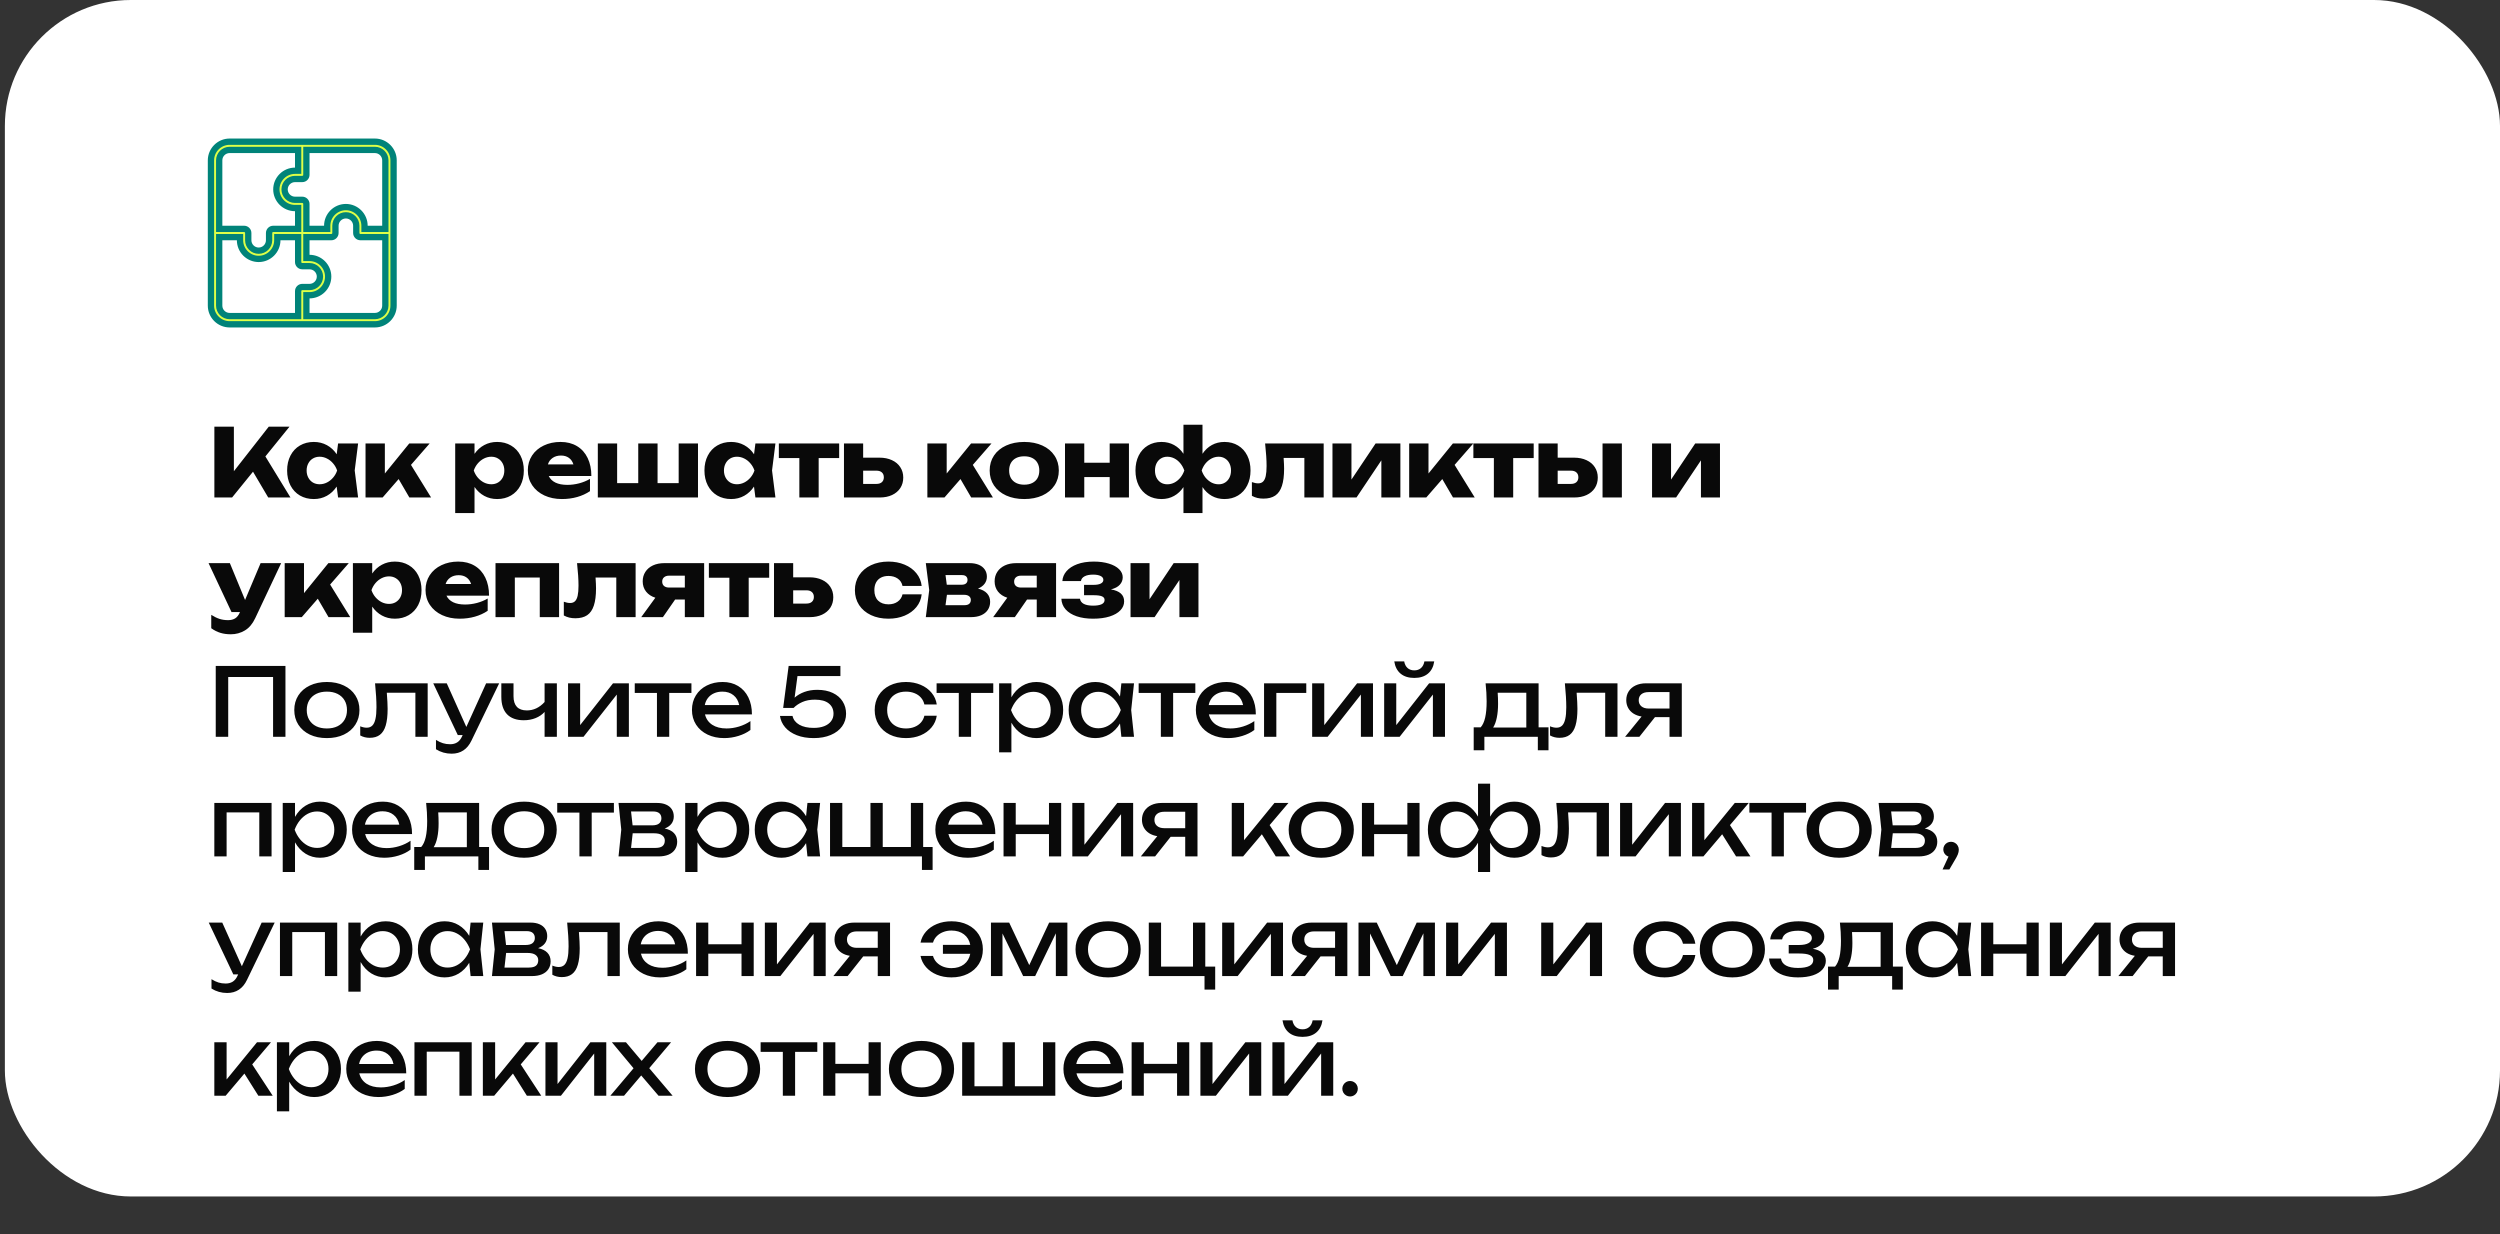
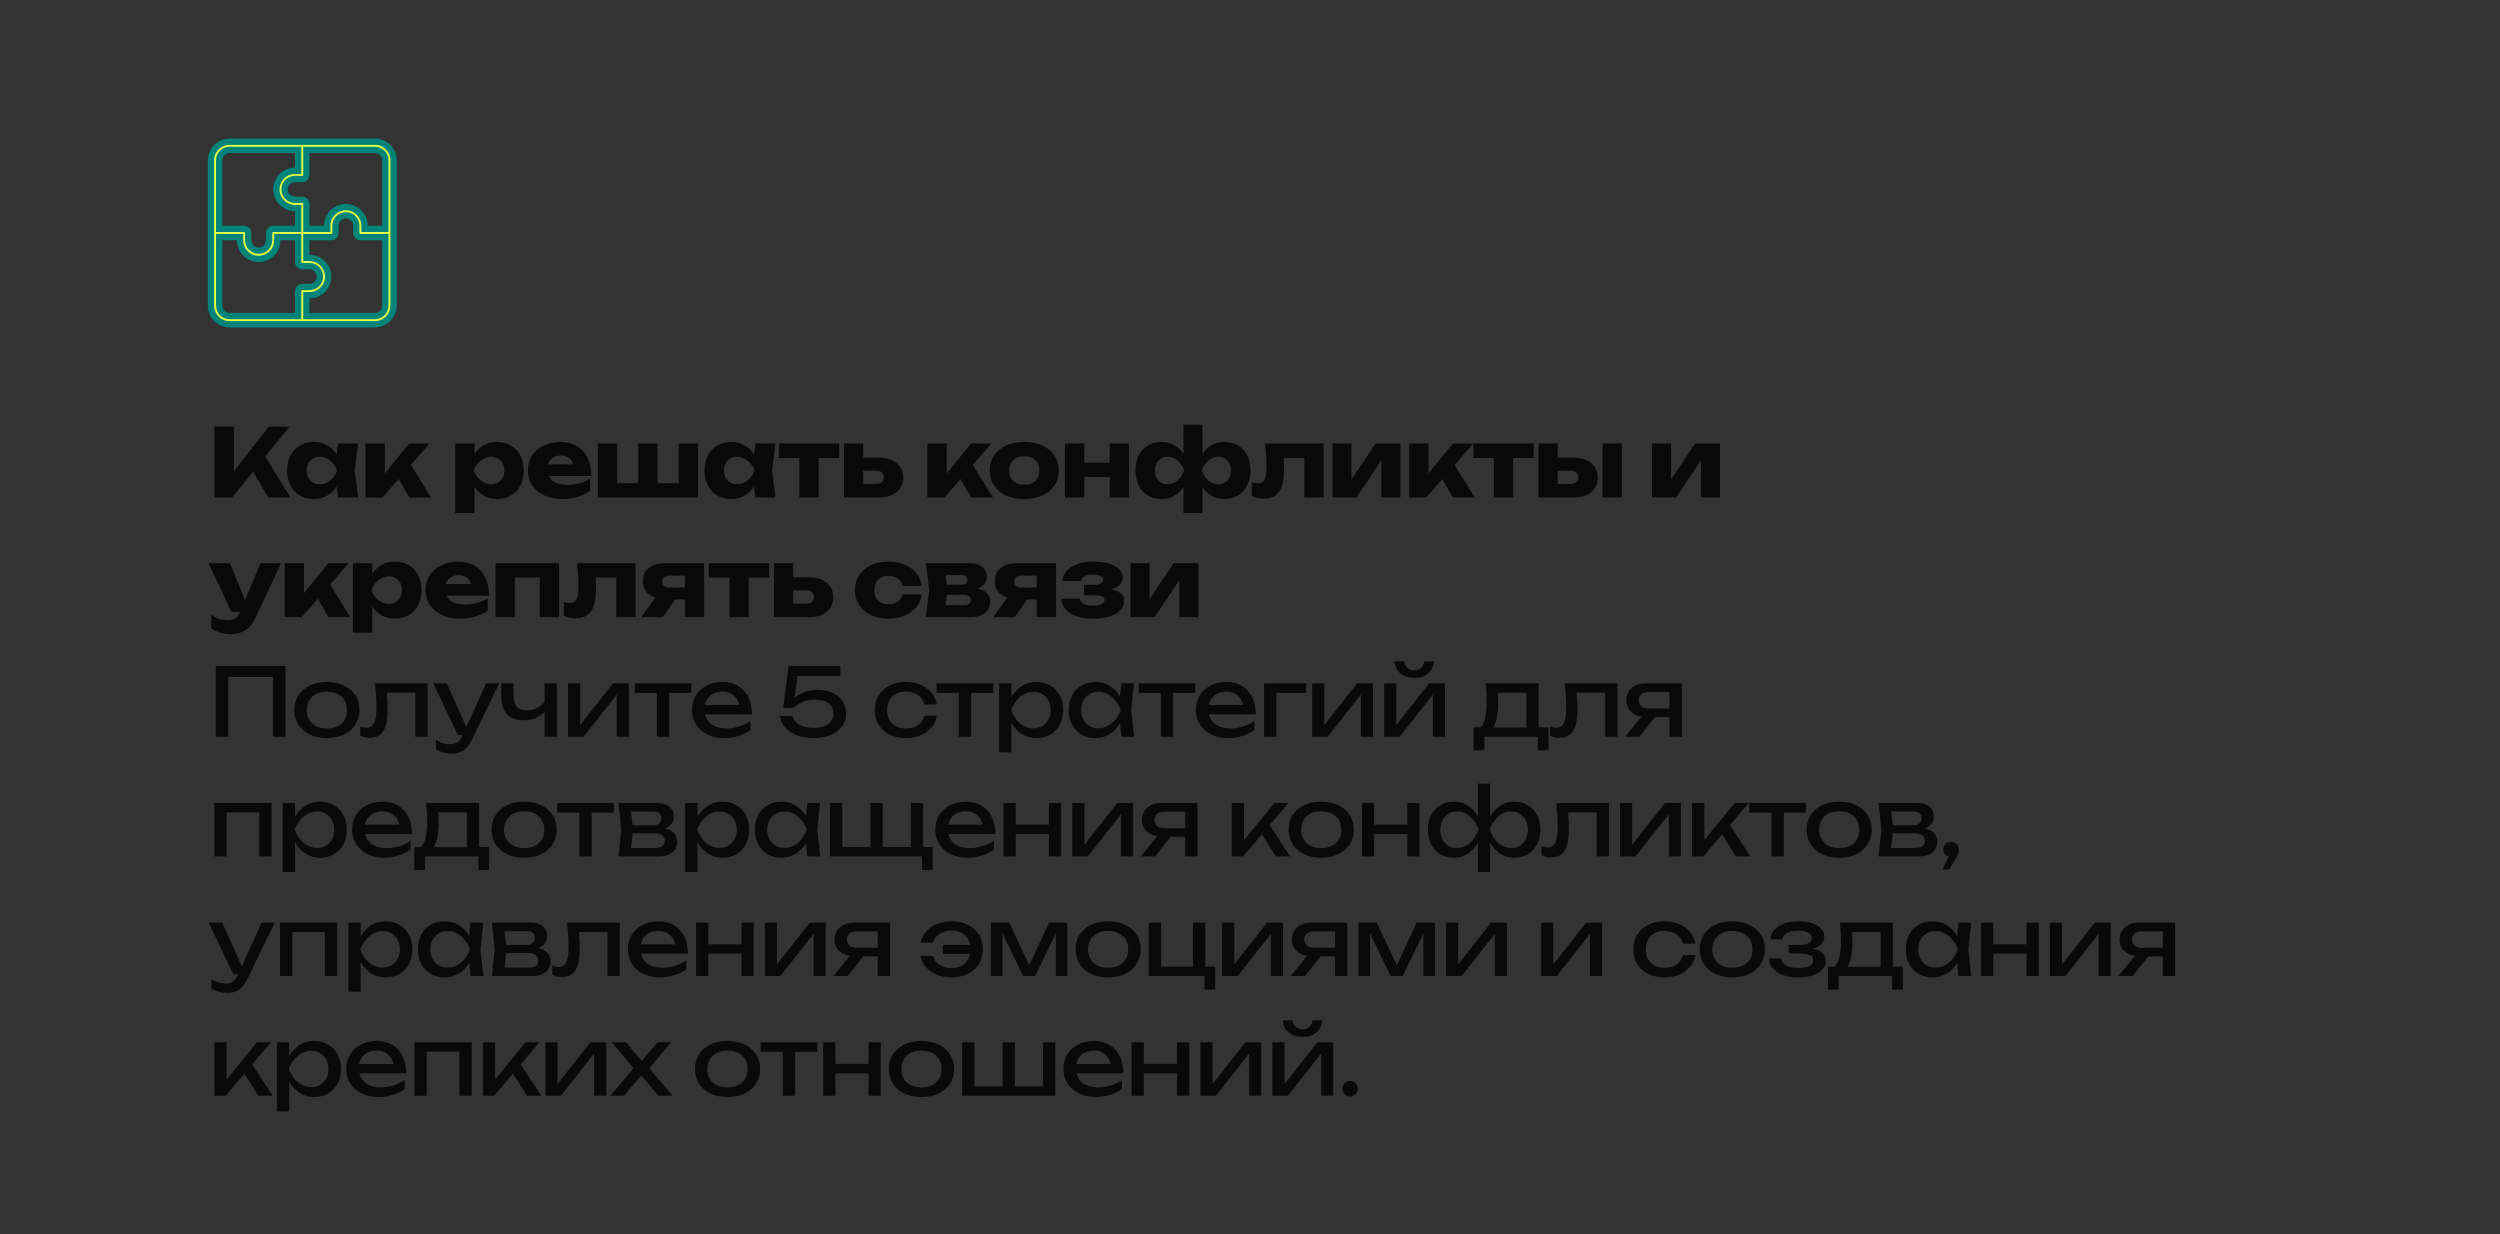
<svg xmlns="http://www.w3.org/2000/svg" width="397" height="196" viewBox="0 0 397 196" fill="none">
  <rect x="0" y="0" width="397" height="196" fill="#333333" stroke="none" />
-   <rect x="0.774" width="396.226" height="190" rx="20" fill="white" />
  <path d="M42.142 72.483L46.125 79H42.593L40.178 74.905L36.855 79H34.042V67.75H37.14V74.83L42.682 67.75H45.975L42.142 72.483ZM56.867 70.427L56.327 74.71L56.867 79H53.687L53.462 77.267C53.047 77.897 52.53 78.385 51.91 78.73C51.29 79.075 50.597 79.248 49.832 79.248C49.002 79.248 48.265 79.06 47.62 78.685C46.98 78.305 46.482 77.772 46.127 77.088C45.772 76.397 45.595 75.608 45.595 74.718C45.595 73.823 45.772 73.032 46.127 72.347C46.482 71.657 46.98 71.125 47.62 70.75C48.265 70.37 49.002 70.18 49.832 70.18C50.592 70.18 51.285 70.35 51.91 70.69C52.535 71.03 53.055 71.513 53.47 72.138L53.687 70.427H56.867ZM50.755 76.9C51.16 76.9 51.547 76.808 51.917 76.623C52.292 76.433 52.62 76.172 52.9 75.843C53.185 75.513 53.397 75.138 53.537 74.718C53.397 74.297 53.185 73.922 52.9 73.593C52.62 73.257 52.292 72.998 51.917 72.812C51.547 72.623 51.16 72.528 50.755 72.528C50.355 72.528 49.997 72.623 49.682 72.812C49.372 72.998 49.13 73.257 48.955 73.593C48.78 73.922 48.692 74.297 48.692 74.718C48.692 75.138 48.78 75.513 48.955 75.843C49.13 76.172 49.372 76.433 49.682 76.623C49.997 76.808 50.355 76.9 50.755 76.9ZM65.262 73.825L68.457 79H65.007L63.305 76.075L60.762 79H58.047V70.427H61.115V75.19L64.985 70.427H68.225L65.262 73.825ZM78.946 70.18C79.776 70.18 80.511 70.37 81.151 70.75C81.796 71.125 82.296 71.657 82.651 72.347C83.006 73.032 83.184 73.823 83.184 74.718C83.184 75.608 83.006 76.397 82.651 77.088C82.296 77.772 81.796 78.305 81.151 78.685C80.511 79.06 79.776 79.248 78.946 79.248C78.196 79.248 77.514 79.08 76.899 78.745C76.284 78.41 75.769 77.938 75.354 77.328V81.475H72.286V70.427H75.354V72.07C75.774 71.465 76.289 71 76.899 70.675C77.514 70.345 78.196 70.18 78.946 70.18ZM78.024 76.9C78.424 76.9 78.779 76.808 79.089 76.623C79.404 76.433 79.649 76.172 79.824 75.843C79.999 75.513 80.086 75.138 80.086 74.718C80.086 74.297 79.999 73.922 79.824 73.593C79.649 73.257 79.404 72.998 79.089 72.812C78.779 72.623 78.424 72.528 78.024 72.528C77.619 72.528 77.229 72.623 76.854 72.812C76.484 72.998 76.156 73.257 75.871 73.593C75.591 73.922 75.379 74.297 75.234 74.718C75.379 75.138 75.591 75.513 75.871 75.843C76.156 76.172 76.484 76.433 76.854 76.623C77.229 76.808 77.619 76.9 78.024 76.9ZM87.143 75.588C87.353 76.043 87.708 76.392 88.208 76.638C88.708 76.877 89.338 76.998 90.098 76.998C90.728 76.998 91.355 76.915 91.98 76.75C92.605 76.585 93.175 76.35 93.69 76.045V77.995C93.09 78.4 92.413 78.71 91.658 78.925C90.903 79.14 90.093 79.248 89.228 79.248C88.193 79.248 87.265 79.058 86.445 78.677C85.625 78.293 84.983 77.755 84.518 77.065C84.053 76.375 83.82 75.582 83.82 74.688C83.82 73.808 84.043 73.025 84.488 72.34C84.938 71.655 85.558 71.125 86.348 70.75C87.138 70.37 88.028 70.18 89.018 70.18C90.023 70.18 90.893 70.403 91.628 70.847C92.363 71.287 92.925 71.915 93.315 72.73C93.71 73.54 93.908 74.493 93.908 75.588H87.143ZM89.085 72.34C88.56 72.34 88.115 72.468 87.75 72.722C87.39 72.972 87.143 73.312 87.008 73.743H91.058C90.918 73.293 90.678 72.948 90.338 72.707C90.003 72.463 89.585 72.34 89.085 72.34ZM107.773 76.72V70.427H110.841V79H94.933V70.427H98.001V76.72H101.353V70.427H104.421V76.72H107.773ZM123.139 70.427L122.599 74.71L123.139 79H119.959L119.734 77.267C119.319 77.897 118.801 78.385 118.181 78.73C117.561 79.075 116.869 79.248 116.104 79.248C115.274 79.248 114.536 79.06 113.891 78.685C113.251 78.305 112.754 77.772 112.399 77.088C112.044 76.397 111.866 75.608 111.866 74.718C111.866 73.823 112.044 73.032 112.399 72.347C112.754 71.657 113.251 71.125 113.891 70.75C114.536 70.37 115.274 70.18 116.104 70.18C116.864 70.18 117.556 70.35 118.181 70.69C118.806 71.03 119.326 71.513 119.741 72.138L119.959 70.427H123.139ZM117.026 76.9C117.431 76.9 117.819 76.808 118.189 76.623C118.564 76.433 118.891 76.172 119.171 75.843C119.456 75.513 119.669 75.138 119.809 74.718C119.669 74.297 119.456 73.922 119.171 73.593C118.891 73.257 118.564 72.998 118.189 72.812C117.819 72.623 117.431 72.528 117.026 72.528C116.626 72.528 116.269 72.623 115.954 72.812C115.644 72.998 115.401 73.257 115.226 73.593C115.051 73.922 114.964 74.297 114.964 74.718C114.964 75.138 115.051 75.513 115.226 75.843C115.401 76.172 115.644 76.433 115.954 76.623C116.269 76.808 116.626 76.9 117.026 76.9ZM123.681 70.427H133.259V72.745H130.004V79H126.936V72.745H123.681V70.427ZM139.671 72.677C140.416 72.677 141.073 72.81 141.643 73.075C142.213 73.335 142.653 73.705 142.963 74.185C143.278 74.66 143.436 75.21 143.436 75.835C143.436 76.465 143.281 77.02 142.971 77.5C142.661 77.975 142.223 78.345 141.658 78.61C141.098 78.87 140.451 79 139.716 79H134.023V70.427H137.068V72.677H139.671ZM139.161 76.847C139.541 76.847 139.833 76.755 140.038 76.57C140.248 76.385 140.353 76.127 140.353 75.797C140.353 75.463 140.248 75.203 140.038 75.017C139.833 74.832 139.541 74.74 139.161 74.74H137.068V76.847H139.161ZM154.481 73.825L157.676 79H154.226L152.524 76.075L149.981 79H147.266V70.427H150.334V75.19L154.204 70.427H157.444L154.481 73.825ZM162.65 79.248C161.565 79.248 160.607 79.06 159.777 78.685C158.947 78.305 158.302 77.772 157.842 77.088C157.387 76.403 157.16 75.612 157.16 74.718C157.16 73.823 157.387 73.032 157.842 72.347C158.302 71.657 158.947 71.125 159.777 70.75C160.607 70.37 161.565 70.18 162.65 70.18C163.735 70.18 164.692 70.37 165.522 70.75C166.352 71.125 166.995 71.657 167.45 72.347C167.91 73.032 168.14 73.823 168.14 74.718C168.14 75.612 167.91 76.403 167.45 77.088C166.995 77.772 166.352 78.305 165.522 78.685C164.692 79.06 163.735 79.248 162.65 79.248ZM162.65 76.968C163.145 76.968 163.572 76.877 163.932 76.698C164.292 76.517 164.567 76.26 164.757 75.925C164.947 75.585 165.042 75.183 165.042 74.718C165.042 74.252 164.945 73.85 164.75 73.51C164.56 73.17 164.285 72.91 163.925 72.73C163.57 72.55 163.145 72.46 162.65 72.46C162.155 72.46 161.727 72.55 161.367 72.73C161.007 72.91 160.73 73.17 160.535 73.51C160.345 73.85 160.25 74.252 160.25 74.718C160.25 75.183 160.345 75.585 160.535 75.925C160.73 76.26 161.007 76.517 161.367 76.698C161.727 76.877 162.155 76.968 162.65 76.968ZM176.217 73.48V70.427H179.277V79H176.217V75.76H172.182V79H169.122V70.427H172.182V73.48H176.217ZM194.443 70.18C195.263 70.18 195.985 70.37 196.61 70.75C197.235 71.125 197.72 71.657 198.065 72.347C198.41 73.032 198.583 73.823 198.583 74.718C198.583 75.612 198.408 76.403 198.058 77.088C197.713 77.772 197.228 78.305 196.603 78.685C195.978 79.06 195.258 79.248 194.443 79.248C193.703 79.248 193.035 79.082 192.44 78.752C191.85 78.422 191.355 77.953 190.955 77.343V81.475H187.933V77.35C187.533 77.955 187.035 78.422 186.44 78.752C185.85 79.082 185.188 79.248 184.453 79.248C183.633 79.248 182.908 79.06 182.278 78.685C181.653 78.305 181.168 77.772 180.823 77.088C180.483 76.403 180.313 75.612 180.313 74.718C180.313 73.823 180.483 73.032 180.823 72.347C181.168 71.657 181.653 71.125 182.278 70.75C182.908 70.37 183.633 70.18 184.453 70.18C185.188 70.18 185.85 70.343 186.44 70.668C187.035 70.993 187.533 71.457 187.933 72.062V67.45H190.955V72.062C191.36 71.457 191.858 70.993 192.448 70.668C193.043 70.343 193.708 70.18 194.443 70.18ZM185.368 76.907C185.763 76.907 186.14 76.815 186.5 76.63C186.86 76.44 187.175 76.18 187.445 75.85C187.715 75.52 187.923 75.142 188.068 74.718C187.923 74.293 187.715 73.915 187.445 73.585C187.175 73.25 186.86 72.99 186.5 72.805C186.14 72.62 185.763 72.528 185.368 72.528C184.983 72.528 184.64 72.623 184.34 72.812C184.045 72.998 183.815 73.257 183.65 73.593C183.49 73.922 183.41 74.297 183.41 74.718C183.41 75.138 183.49 75.515 183.65 75.85C183.815 76.18 184.045 76.44 184.34 76.63C184.64 76.815 184.983 76.907 185.368 76.907ZM193.52 76.907C193.905 76.907 194.245 76.815 194.54 76.63C194.84 76.44 195.073 76.18 195.238 75.85C195.403 75.515 195.485 75.138 195.485 74.718C195.485 74.297 195.403 73.922 195.238 73.593C195.073 73.257 194.84 72.998 194.54 72.812C194.245 72.623 193.905 72.528 193.52 72.528C193.125 72.528 192.748 72.623 192.388 72.812C192.033 72.998 191.718 73.255 191.443 73.585C191.173 73.915 190.968 74.293 190.828 74.718C190.968 75.138 191.173 75.515 191.443 75.85C191.718 76.18 192.033 76.44 192.388 76.63C192.748 76.815 193.125 76.907 193.52 76.907ZM210.2 70.427V79H207.133V72.715H203.84C203.89 73.45 203.915 74.022 203.915 74.433C203.915 75.552 203.8 76.46 203.57 77.155C203.345 77.85 202.993 78.362 202.513 78.692C202.033 79.017 201.405 79.18 200.63 79.18C200.285 79.18 199.965 79.145 199.67 79.075C199.375 79.005 199.085 78.892 198.8 78.737V76.555C199.16 76.69 199.493 76.757 199.798 76.757C200.123 76.757 200.38 76.665 200.57 76.48C200.765 76.295 200.908 76.002 200.998 75.603C201.088 75.203 201.133 74.67 201.133 74.005C201.133 73.045 201.055 71.853 200.9 70.427H210.2ZM214.611 76.157L218.444 70.427H222.381V79H219.359V73.105L215.414 79H211.596V70.427H214.611V76.157ZM230.992 73.825L234.187 79H230.737L229.034 76.075L226.492 79H223.777V70.427H226.844V75.19L230.714 70.427H233.954L230.992 73.825ZM233.972 70.427H243.55V72.745H240.295V79H237.227V72.745H233.972V70.427ZM249.962 72.677C250.707 72.677 251.364 72.81 251.934 73.075C252.504 73.335 252.944 73.705 253.254 74.185C253.569 74.66 253.727 75.21 253.727 75.835C253.727 76.465 253.572 77.02 253.262 77.5C252.952 77.975 252.514 78.345 251.949 78.61C251.389 78.87 250.742 79 250.007 79H244.314V70.427H247.359V72.677H249.962ZM254.484 79V70.427H257.552V79H254.484ZM249.452 76.847C249.832 76.847 250.124 76.755 250.329 76.57C250.539 76.385 250.644 76.127 250.644 75.797C250.644 75.463 250.539 75.203 250.329 75.017C250.124 74.832 249.832 74.74 249.452 74.74H247.359V76.847H249.452ZM265.362 76.157L269.195 70.427H273.132V79H270.11V73.105L266.165 79H262.347V70.427H265.362V76.157ZM41.385 89.427H44.648L40.53 98.165C40.11 99.06 39.562 99.71 38.888 100.115C38.212 100.52 37.47 100.723 36.66 100.723C36.035 100.723 35.475 100.645 34.98 100.49C34.49 100.34 34.013 100.098 33.547 99.763V97.64C34.023 97.94 34.465 98.155 34.875 98.285C35.285 98.415 35.735 98.48 36.225 98.48C36.67 98.48 37.045 98.385 37.35 98.195C37.655 98.005 37.905 97.68 38.1 97.22L38.108 97.198H36.765L33.12 89.427H36.502L38.917 95.278L41.385 89.427ZM52.423 92.825L55.618 98H52.168L50.465 95.075L47.923 98H45.208V89.427H48.275V94.19L52.145 89.427H55.385L52.423 92.825ZM62.7 89.18C63.531 89.18 64.266 89.37 64.906 89.75C65.55 90.125 66.05 90.657 66.406 91.347C66.76 92.032 66.938 92.823 66.938 93.718C66.938 94.608 66.76 95.397 66.406 96.088C66.05 96.772 65.55 97.305 64.906 97.685C64.266 98.06 63.531 98.248 62.7 98.248C61.95 98.248 61.268 98.08 60.653 97.745C60.038 97.41 59.523 96.938 59.108 96.328V100.475H56.041V89.427H59.108V91.07C59.528 90.465 60.043 90 60.653 89.675C61.268 89.345 61.95 89.18 62.7 89.18ZM61.778 95.9C62.178 95.9 62.533 95.808 62.843 95.623C63.158 95.433 63.403 95.172 63.578 94.843C63.753 94.513 63.84 94.138 63.84 93.718C63.84 93.297 63.753 92.922 63.578 92.593C63.403 92.257 63.158 91.998 62.843 91.812C62.533 91.623 62.178 91.528 61.778 91.528C61.373 91.528 60.983 91.623 60.608 91.812C60.238 91.998 59.91 92.257 59.626 92.593C59.346 92.922 59.133 93.297 58.988 93.718C59.133 94.138 59.346 94.513 59.626 94.843C59.91 95.172 60.238 95.433 60.608 95.623C60.983 95.808 61.373 95.9 61.778 95.9ZM70.897 94.588C71.107 95.043 71.462 95.392 71.962 95.638C72.462 95.877 73.092 95.998 73.852 95.998C74.482 95.998 75.109 95.915 75.734 95.75C76.359 95.585 76.929 95.35 77.444 95.045V96.995C76.844 97.4 76.167 97.71 75.412 97.925C74.657 98.14 73.847 98.248 72.982 98.248C71.947 98.248 71.019 98.058 70.199 97.677C69.379 97.293 68.737 96.755 68.272 96.065C67.807 95.375 67.574 94.582 67.574 93.688C67.574 92.808 67.797 92.025 68.242 91.34C68.692 90.655 69.312 90.125 70.102 89.75C70.892 89.37 71.782 89.18 72.772 89.18C73.777 89.18 74.647 89.403 75.382 89.847C76.117 90.287 76.679 90.915 77.069 91.73C77.464 92.54 77.662 93.493 77.662 94.588H70.897ZM72.839 91.34C72.314 91.34 71.869 91.468 71.504 91.722C71.144 91.972 70.897 92.312 70.762 92.743H74.812C74.672 92.293 74.432 91.948 74.092 91.707C73.757 91.463 73.339 91.34 72.839 91.34ZM78.688 98V89.427H88.782V98H85.715V91.715H81.755V98H78.688ZM100.935 89.427V98H97.867V91.715H94.575C94.624 92.45 94.65 93.022 94.65 93.433C94.65 94.552 94.534 95.46 94.305 96.155C94.079 96.85 93.727 97.362 93.247 97.692C92.767 98.017 92.139 98.18 91.365 98.18C91.019 98.18 90.7 98.145 90.404 98.075C90.109 98.005 89.82 97.892 89.534 97.737V95.555C89.894 95.69 90.227 95.757 90.532 95.757C90.857 95.757 91.115 95.665 91.305 95.48C91.499 95.295 91.642 95.002 91.732 94.603C91.822 94.203 91.867 93.67 91.867 93.005C91.867 92.045 91.79 90.853 91.635 89.427H100.935ZM111.818 89.427V98H108.751V95.21H107.206L105.271 98H101.828L104.071 94.918C103.446 94.722 102.953 94.397 102.593 93.942C102.238 93.487 102.061 92.945 102.061 92.315C102.061 91.745 102.203 91.243 102.488 90.808C102.773 90.368 103.173 90.028 103.688 89.787C104.208 89.547 104.806 89.427 105.481 89.427H111.818ZM108.751 93.305V91.415H106.261C105.916 91.415 105.646 91.5 105.451 91.67C105.256 91.835 105.158 92.065 105.158 92.36C105.158 92.655 105.256 92.888 105.451 93.058C105.646 93.222 105.916 93.305 106.261 93.305H108.751ZM112.57 89.427H122.147V91.745H118.892V98H115.825V91.745H112.57V89.427ZM128.56 91.677C129.305 91.677 129.962 91.81 130.532 92.075C131.102 92.335 131.542 92.705 131.852 93.185C132.167 93.66 132.325 94.21 132.325 94.835C132.325 95.465 132.17 96.02 131.86 96.5C131.55 96.975 131.112 97.345 130.547 97.61C129.987 97.87 129.34 98 128.605 98H122.912V89.427H125.957V91.677H128.56ZM128.05 95.847C128.43 95.847 128.722 95.755 128.927 95.57C129.137 95.385 129.242 95.127 129.242 94.797C129.242 94.463 129.137 94.203 128.927 94.017C128.722 93.832 128.43 93.74 128.05 93.74H125.957V95.847H128.05ZM146.363 94.385C146.278 95.145 145.998 95.817 145.523 96.403C145.048 96.987 144.425 97.442 143.655 97.767C142.885 98.088 142.03 98.248 141.09 98.248C140.045 98.248 139.118 98.058 138.308 97.677C137.503 97.297 136.875 96.765 136.425 96.08C135.98 95.39 135.758 94.603 135.758 93.718C135.758 92.832 135.98 92.047 136.425 91.362C136.875 90.672 137.503 90.138 138.308 89.757C139.118 89.373 140.045 89.18 141.09 89.18C142.03 89.18 142.885 89.343 143.655 89.668C144.425 89.987 145.048 90.442 145.523 91.032C145.998 91.618 146.278 92.29 146.363 93.05H143.318C143.213 92.545 142.96 92.155 142.56 91.88C142.16 91.6 141.67 91.46 141.09 91.46C140.635 91.46 140.238 91.547 139.898 91.722C139.563 91.897 139.303 92.155 139.118 92.495C138.938 92.835 138.848 93.243 138.848 93.718C138.848 94.433 139.048 94.987 139.448 95.382C139.853 95.772 140.4 95.968 141.09 95.968C141.665 95.968 142.153 95.825 142.553 95.54C142.958 95.25 143.213 94.865 143.318 94.385H146.363ZM155.307 93.47C155.937 93.62 156.414 93.873 156.739 94.228C157.069 94.582 157.234 95.03 157.234 95.57C157.234 96.06 157.109 96.49 156.859 96.86C156.614 97.225 156.262 97.507 155.802 97.707C155.347 97.903 154.812 98 154.197 98H147.019L147.559 93.71L147.019 89.427H154.002C154.547 89.427 155.024 89.515 155.434 89.69C155.844 89.865 156.159 90.115 156.379 90.44C156.604 90.765 156.717 91.142 156.717 91.573C156.717 92.002 156.594 92.38 156.349 92.705C156.109 93.025 155.762 93.28 155.307 93.47ZM153.642 92.09C153.642 91.85 153.567 91.662 153.417 91.528C153.272 91.392 153.052 91.325 152.757 91.325H150.147L150.349 92.855H152.704C153.009 92.855 153.242 92.787 153.402 92.653C153.562 92.517 153.642 92.33 153.642 92.09ZM153.169 96.103C153.499 96.103 153.747 96.03 153.912 95.885C154.082 95.74 154.167 95.535 154.167 95.27C154.167 95.02 154.074 94.823 153.889 94.677C153.704 94.528 153.429 94.453 153.064 94.453H150.372L150.147 96.103H153.169ZM167.704 89.427V98H164.636V95.21H163.091L161.156 98H157.714L159.956 94.918C159.331 94.722 158.839 94.397 158.479 93.942C158.124 93.487 157.946 92.945 157.946 92.315C157.946 91.745 158.089 91.243 158.374 90.808C158.659 90.368 159.059 90.028 159.574 89.787C160.094 89.547 160.691 89.427 161.366 89.427H167.704ZM164.636 93.305V91.415H162.146C161.801 91.415 161.531 91.5 161.336 91.67C161.141 91.835 161.044 92.065 161.044 92.36C161.044 92.655 161.141 92.888 161.336 93.058C161.531 93.222 161.801 93.305 162.146 93.305H164.636ZM176.413 93.597C177.103 93.713 177.626 93.927 177.981 94.243C178.336 94.558 178.513 94.975 178.513 95.495C178.513 96.025 178.316 96.498 177.921 96.912C177.531 97.328 176.963 97.655 176.218 97.895C175.473 98.13 174.591 98.248 173.571 98.248C172.586 98.248 171.718 98.12 170.968 97.865C170.218 97.605 169.633 97.237 169.213 96.763C168.793 96.282 168.571 95.72 168.546 95.075H171.501C171.551 95.435 171.753 95.71 172.108 95.9C172.468 96.085 172.956 96.177 173.571 96.177C174.166 96.177 174.621 96.103 174.936 95.953C175.251 95.802 175.408 95.578 175.408 95.278C175.408 95.013 175.271 94.82 174.996 94.7C174.721 94.58 174.276 94.52 173.661 94.52H172.146V92.877H173.623C174.148 92.877 174.543 92.808 174.808 92.668C175.078 92.528 175.213 92.335 175.213 92.09C175.213 91.815 175.068 91.608 174.778 91.468C174.493 91.323 174.093 91.25 173.578 91.25C173.013 91.25 172.563 91.34 172.228 91.52C171.893 91.695 171.701 91.948 171.651 92.278H168.703C168.738 91.698 168.956 91.175 169.356 90.71C169.756 90.24 170.326 89.868 171.066 89.593C171.811 89.317 172.688 89.18 173.698 89.18C174.598 89.18 175.396 89.287 176.091 89.502C176.786 89.713 177.326 90.007 177.711 90.388C178.096 90.767 178.288 91.198 178.288 91.677C178.288 92.118 178.136 92.507 177.831 92.847C177.531 93.188 177.058 93.438 176.413 93.597ZM182.545 95.157L186.378 89.427H190.315V98H187.293V92.105L183.348 98H179.53V89.427H182.545V95.157ZM34.26 117V105.75H45.33V117H43.365V107.505H36.24V117H34.26ZM51.907 117.21C50.887 117.21 49.984 117.025 49.199 116.655C48.419 116.28 47.812 115.755 47.377 115.08C46.947 114.405 46.732 113.63 46.732 112.755C46.732 111.88 46.947 111.105 47.377 110.43C47.812 109.755 48.419 109.232 49.199 108.862C49.984 108.487 50.887 108.3 51.907 108.3C52.927 108.3 53.827 108.487 54.607 108.862C55.392 109.232 55.999 109.755 56.429 110.43C56.864 111.105 57.082 111.88 57.082 112.755C57.082 113.63 56.864 114.405 56.429 115.08C55.999 115.755 55.392 116.28 54.607 116.655C53.827 117.025 52.927 117.21 51.907 117.21ZM51.907 115.68C52.557 115.68 53.122 115.562 53.602 115.327C54.082 115.087 54.452 114.747 54.712 114.307C54.972 113.867 55.102 113.35 55.102 112.755C55.102 112.165 54.972 111.65 54.712 111.21C54.452 110.77 54.082 110.43 53.602 110.19C53.122 109.95 52.557 109.83 51.907 109.83C51.257 109.83 50.692 109.95 50.212 110.19C49.732 110.43 49.362 110.77 49.102 111.21C48.842 111.65 48.712 112.165 48.712 112.755C48.712 113.35 48.842 113.867 49.102 114.307C49.362 114.747 49.732 115.087 50.212 115.327C50.692 115.562 51.257 115.68 51.907 115.68ZM67.914 108.51V117H65.964V110.01H61.426C61.511 111.115 61.554 111.97 61.554 112.575C61.554 113.65 61.454 114.525 61.254 115.2C61.059 115.87 60.751 116.365 60.331 116.685C59.916 117.005 59.374 117.165 58.704 117.165C58.159 117.165 57.659 117.04 57.204 116.79V115.335C57.564 115.485 57.904 115.56 58.224 115.56C58.594 115.56 58.891 115.45 59.116 115.23C59.346 115.005 59.514 114.655 59.619 114.18C59.729 113.705 59.784 113.08 59.784 112.305C59.784 111.275 59.709 110.01 59.559 108.51H67.914ZM77.198 108.51H79.268L74.873 117.6C74.208 118.99 73.158 119.685 71.723 119.685C70.808 119.685 69.978 119.45 69.233 118.98V117.495C69.623 117.74 69.99 117.915 70.335 118.02C70.68 118.13 71.063 118.185 71.483 118.185C71.913 118.185 72.285 118.088 72.6 117.893C72.915 117.698 73.173 117.38 73.373 116.94L73.47 116.73H72.698L68.798 108.51H70.943L74.055 115.44L77.198 108.51ZM86.481 108.51H88.43V117H86.481V113.055C86.1 113.475 85.626 113.8 85.055 114.03C84.486 114.26 83.861 114.375 83.18 114.375C82.016 114.375 81.128 114.057 80.518 113.422C79.913 112.787 79.611 111.86 79.611 110.64V108.51H81.546V110.565C81.546 111.305 81.723 111.865 82.078 112.245C82.433 112.625 82.96 112.815 83.66 112.815C84.191 112.815 84.691 112.705 85.16 112.485C85.635 112.26 86.076 111.925 86.481 111.48V108.51ZM92.126 115.147L97.346 108.51H99.866V117H97.946V110.295L92.666 117H90.206V108.51H92.126V115.147ZM100.799 108.51H109.799V110.04H106.274V117H104.324V110.04H100.799V108.51ZM111.953 113.445C112.123 114.15 112.505 114.7 113.1 115.095C113.7 115.485 114.458 115.68 115.373 115.68C116.028 115.68 116.693 115.577 117.368 115.372C118.048 115.162 118.648 114.875 119.168 114.51V115.92C118.643 116.32 118.008 116.635 117.263 116.865C116.523 117.095 115.768 117.21 114.998 117.21C114.013 117.21 113.13 117.022 112.35 116.647C111.575 116.272 110.97 115.747 110.535 115.073C110.1 114.392 109.883 113.615 109.883 112.74C109.883 111.87 110.09 111.1 110.505 110.43C110.92 109.755 111.498 109.232 112.238 108.862C112.978 108.487 113.818 108.3 114.758 108.3C115.693 108.3 116.51 108.512 117.21 108.937C117.915 109.362 118.458 109.965 118.838 110.745C119.218 111.52 119.408 112.42 119.408 113.445H111.953ZM114.713 109.83C114.223 109.83 113.783 109.917 113.393 110.092C113.008 110.262 112.688 110.507 112.433 110.827C112.178 111.147 112.008 111.525 111.923 111.96H117.383C117.243 111.285 116.938 110.762 116.468 110.392C116.003 110.017 115.418 109.83 114.713 109.83ZM129.782 109.545C130.737 109.545 131.559 109.71 132.249 110.04C132.939 110.37 133.462 110.822 133.817 111.397C134.177 111.967 134.357 112.615 134.357 113.34C134.357 114.09 134.147 114.757 133.727 115.342C133.307 115.927 132.707 116.385 131.927 116.715C131.152 117.045 130.252 117.21 129.227 117.21C128.207 117.21 127.307 117.058 126.527 116.753C125.752 116.447 125.137 116.03 124.682 115.5C124.227 114.965 123.952 114.36 123.857 113.685H125.852C125.987 114.285 126.347 114.752 126.932 115.087C127.517 115.422 128.282 115.59 129.227 115.59C129.857 115.59 130.407 115.5 130.877 115.32C131.352 115.135 131.717 114.872 131.972 114.532C132.232 114.192 132.362 113.795 132.362 113.34C132.362 112.65 132.112 112.105 131.612 111.705C131.112 111.305 130.377 111.105 129.407 111.105C128.642 111.105 127.977 111.23 127.412 111.48C126.847 111.73 126.382 112.045 126.017 112.425H124.367L125.237 105.75H133.457V107.355H126.639L126.182 110.79C126.607 110.41 127.124 110.107 127.734 109.882C128.349 109.657 129.032 109.545 129.782 109.545ZM148.757 113.655C148.657 114.35 148.382 114.967 147.932 115.507C147.487 116.047 146.91 116.467 146.2 116.767C145.495 117.063 144.717 117.21 143.867 117.21C142.897 117.21 142.035 117.022 141.28 116.647C140.53 116.272 139.945 115.747 139.525 115.073C139.11 114.397 138.902 113.625 138.902 112.755C138.902 111.885 139.11 111.112 139.525 110.437C139.945 109.762 140.53 109.237 141.28 108.862C142.035 108.487 142.897 108.3 143.867 108.3C144.717 108.3 145.495 108.45 146.2 108.75C146.91 109.05 147.487 109.47 147.932 110.01C148.382 110.55 148.657 111.17 148.757 111.87H146.792C146.697 111.45 146.515 111.087 146.245 110.782C145.975 110.472 145.635 110.237 145.225 110.077C144.82 109.912 144.367 109.83 143.867 109.83C143.267 109.83 142.742 109.947 142.292 110.182C141.842 110.417 141.495 110.755 141.25 111.195C141.005 111.635 140.882 112.155 140.882 112.755C140.882 113.355 141.005 113.875 141.25 114.315C141.495 114.755 141.842 115.092 142.292 115.327C142.742 115.562 143.267 115.68 143.867 115.68C144.367 115.68 144.822 115.597 145.232 115.432C145.642 115.267 145.982 115.032 146.252 114.727C146.522 114.417 146.702 114.06 146.792 113.655H148.757ZM148.731 108.51H157.731V110.04H154.206V117H152.256V110.04H148.731V108.51ZM164.585 108.3C165.405 108.3 166.138 108.487 166.783 108.862C167.428 109.232 167.93 109.755 168.29 110.43C168.65 111.105 168.83 111.88 168.83 112.755C168.83 113.63 168.65 114.405 168.29 115.08C167.93 115.755 167.428 116.28 166.783 116.655C166.138 117.025 165.405 117.21 164.585 117.21C163.74 117.21 162.975 116.997 162.29 116.572C161.61 116.142 161.05 115.54 160.61 114.765V119.475H158.66V108.51H160.61V110.722C161.045 109.957 161.605 109.362 162.29 108.937C162.98 108.512 163.745 108.3 164.585 108.3ZM164.12 115.65C164.645 115.65 165.115 115.527 165.53 115.282C165.945 115.037 166.268 114.695 166.498 114.255C166.733 113.815 166.85 113.315 166.85 112.755C166.85 112.195 166.733 111.697 166.498 111.262C166.268 110.822 165.945 110.48 165.53 110.235C165.115 109.985 164.645 109.86 164.12 109.86C163.595 109.86 163.1 109.982 162.635 110.227C162.175 110.472 161.765 110.812 161.405 111.247C161.05 111.682 160.765 112.185 160.55 112.755C160.765 113.33 161.05 113.835 161.405 114.27C161.765 114.705 162.175 115.045 162.635 115.29C163.1 115.53 163.595 115.65 164.12 115.65ZM180.082 108.51L179.632 112.755L180.082 117H178.072L177.855 114.892C177.415 115.622 176.857 116.192 176.182 116.602C175.507 117.007 174.762 117.21 173.947 117.21C173.127 117.21 172.395 117.025 171.75 116.655C171.105 116.28 170.602 115.755 170.242 115.08C169.882 114.405 169.702 113.63 169.702 112.755C169.702 111.88 169.882 111.105 170.242 110.43C170.602 109.755 171.105 109.232 171.75 108.862C172.395 108.487 173.127 108.3 173.947 108.3C174.767 108.3 175.512 108.502 176.182 108.908C176.857 109.312 177.415 109.88 177.855 110.61L178.072 108.51H180.082ZM174.412 115.65C174.937 115.65 175.43 115.53 175.89 115.29C176.355 115.045 176.765 114.705 177.12 114.27C177.48 113.835 177.767 113.33 177.982 112.755C177.767 112.185 177.48 111.682 177.12 111.247C176.765 110.812 176.355 110.472 175.89 110.227C175.43 109.982 174.937 109.86 174.412 109.86C173.887 109.86 173.417 109.985 173.002 110.235C172.587 110.48 172.262 110.822 172.027 111.262C171.797 111.697 171.682 112.195 171.682 112.755C171.682 113.315 171.797 113.815 172.027 114.255C172.262 114.695 172.587 115.037 173.002 115.282C173.417 115.527 173.887 115.65 174.412 115.65ZM180.819 108.51H189.819V110.04H186.294V117H184.344V110.04H180.819V108.51ZM191.972 113.445C192.142 114.15 192.525 114.7 193.12 115.095C193.72 115.485 194.477 115.68 195.392 115.68C196.047 115.68 196.712 115.577 197.387 115.372C198.067 115.162 198.667 114.875 199.187 114.51V115.92C198.662 116.32 198.027 116.635 197.282 116.865C196.542 117.095 195.787 117.21 195.017 117.21C194.032 117.21 193.15 117.022 192.37 116.647C191.595 116.272 190.99 115.747 190.555 115.073C190.12 114.392 189.902 113.615 189.902 112.74C189.902 111.87 190.11 111.1 190.525 110.43C190.94 109.755 191.517 109.232 192.257 108.862C192.997 108.487 193.837 108.3 194.777 108.3C195.712 108.3 196.53 108.512 197.23 108.937C197.935 109.362 198.477 109.965 198.857 110.745C199.237 111.52 199.427 112.42 199.427 113.445H191.972ZM194.732 109.83C194.242 109.83 193.802 109.917 193.412 110.092C193.027 110.262 192.707 110.507 192.452 110.827C192.197 111.147 192.027 111.525 191.942 111.96H197.402C197.262 111.285 196.957 110.762 196.487 110.392C196.022 110.017 195.437 109.83 194.732 109.83ZM200.732 108.51H207.437V110.04H202.682V117H200.732V108.51ZM210.291 115.147L215.511 108.51H218.031V117H216.111V110.295L210.831 117H208.371V108.51H210.291V115.147ZM221.725 115.147L226.945 108.51H229.465V117H227.545V110.295L222.265 117H219.805V108.51H221.725V115.147ZM224.59 107.655C223.69 107.655 222.967 107.43 222.422 106.98C221.877 106.53 221.54 105.88 221.41 105.03H222.985C223.065 105.485 223.245 105.837 223.525 106.087C223.805 106.332 224.16 106.455 224.59 106.455C225.02 106.455 225.375 106.332 225.655 106.087C225.935 105.837 226.115 105.485 226.195 105.03H227.755C227.635 105.875 227.3 106.525 226.75 106.98C226.205 107.43 225.485 107.655 224.59 107.655ZM244.328 115.5H245.903V119.145H244.208V117H235.718V119.145H234.023V115.5H235.133C235.453 115.145 235.69 114.627 235.845 113.947C236 113.267 236.078 112.41 236.078 111.375C236.078 110.485 236.023 109.53 235.913 108.51H244.328V115.5ZM242.378 115.53V110.01H237.833C237.873 110.57 237.893 111.15 237.893 111.75C237.893 112.59 237.825 113.33 237.69 113.97C237.56 114.61 237.368 115.13 237.113 115.53H242.378ZM256.855 108.51V117H254.905V110.01H250.368C250.453 111.115 250.495 111.97 250.495 112.575C250.495 113.65 250.395 114.525 250.195 115.2C250 115.87 249.693 116.365 249.273 116.685C248.858 117.005 248.315 117.165 247.645 117.165C247.1 117.165 246.6 117.04 246.145 116.79V115.335C246.505 115.485 246.845 115.56 247.165 115.56C247.535 115.56 247.833 115.45 248.058 115.23C248.288 115.005 248.455 114.655 248.56 114.18C248.67 113.705 248.725 113.08 248.725 112.305C248.725 111.275 248.65 110.01 248.5 108.51H256.855ZM267.069 108.51V117H265.119V113.88H262.809L260.334 117H258.069L260.687 113.782C260.197 113.707 259.767 113.552 259.397 113.317C259.032 113.082 258.749 112.782 258.549 112.417C258.349 112.047 258.249 111.635 258.249 111.18C258.249 110.655 258.379 110.19 258.639 109.785C258.899 109.38 259.264 109.067 259.734 108.847C260.209 108.622 260.754 108.51 261.369 108.51H267.069ZM265.119 112.515V109.905H261.789C261.304 109.905 260.922 110.02 260.642 110.25C260.367 110.48 260.229 110.795 260.229 111.195C260.229 111.595 260.367 111.915 260.642 112.155C260.922 112.395 261.304 112.515 261.789 112.515H265.119ZM34.035 136V127.51H43.125V136H41.175V129.01H35.985V136H34.035ZM50.822 127.3C51.642 127.3 52.375 127.487 53.02 127.862C53.665 128.232 54.167 128.755 54.527 129.43C54.887 130.105 55.067 130.88 55.067 131.755C55.067 132.63 54.887 133.405 54.527 134.08C54.167 134.755 53.665 135.28 53.02 135.655C52.375 136.025 51.642 136.21 50.822 136.21C49.977 136.21 49.212 135.997 48.527 135.572C47.847 135.142 47.287 134.54 46.847 133.765V138.475H44.897V127.51H46.847V129.722C47.282 128.957 47.842 128.362 48.527 127.937C49.217 127.512 49.982 127.3 50.822 127.3ZM50.357 134.65C50.882 134.65 51.352 134.527 51.767 134.282C52.182 134.037 52.505 133.695 52.735 133.255C52.97 132.815 53.087 132.315 53.087 131.755C53.087 131.195 52.97 130.697 52.735 130.262C52.505 129.822 52.182 129.48 51.767 129.235C51.352 128.985 50.882 128.86 50.357 128.86C49.832 128.86 49.337 128.982 48.872 129.227C48.412 129.472 48.002 129.812 47.642 130.247C47.287 130.682 47.002 131.185 46.787 131.755C47.002 132.33 47.287 132.835 47.642 133.27C48.002 133.705 48.412 134.045 48.872 134.29C49.337 134.53 49.832 134.65 50.357 134.65ZM57.979 132.445C58.149 133.15 58.532 133.7 59.127 134.095C59.727 134.485 60.484 134.68 61.399 134.68C62.054 134.68 62.719 134.577 63.394 134.372C64.074 134.162 64.674 133.875 65.194 133.51V134.92C64.669 135.32 64.034 135.635 63.289 135.865C62.549 136.095 61.794 136.21 61.024 136.21C60.039 136.21 59.157 136.022 58.377 135.647C57.602 135.272 56.997 134.747 56.562 134.073C56.127 133.392 55.909 132.615 55.909 131.74C55.909 130.87 56.117 130.1 56.532 129.43C56.947 128.755 57.524 128.232 58.264 127.862C59.004 127.487 59.844 127.3 60.784 127.3C61.719 127.3 62.537 127.512 63.237 127.937C63.942 128.362 64.484 128.965 64.864 129.745C65.244 130.52 65.434 131.42 65.434 132.445H57.979ZM60.739 128.83C60.249 128.83 59.809 128.917 59.419 129.092C59.034 129.262 58.714 129.507 58.459 129.827C58.204 130.147 58.034 130.525 57.949 130.96H63.409C63.269 130.285 62.964 129.762 62.494 129.392C62.029 129.017 61.444 128.83 60.739 128.83ZM76.085 134.5H77.66V138.145H75.965V136H67.475V138.145H65.78V134.5H66.89C67.21 134.145 67.448 133.627 67.603 132.947C67.758 132.267 67.835 131.41 67.835 130.375C67.835 129.485 67.78 128.53 67.67 127.51H76.085V134.5ZM74.135 134.53V129.01H69.59C69.63 129.57 69.65 130.15 69.65 130.75C69.65 131.59 69.583 132.33 69.448 132.97C69.318 133.61 69.125 134.13 68.87 134.53H74.135ZM83.233 136.21C82.213 136.21 81.311 136.025 80.526 135.655C79.746 135.28 79.138 134.755 78.703 134.08C78.273 133.405 78.058 132.63 78.058 131.755C78.058 130.88 78.273 130.105 78.703 129.43C79.138 128.755 79.746 128.232 80.526 127.862C81.311 127.487 82.213 127.3 83.233 127.3C84.253 127.3 85.153 127.487 85.933 127.862C86.718 128.232 87.326 128.755 87.756 129.43C88.191 130.105 88.408 130.88 88.408 131.755C88.408 132.63 88.191 133.405 87.756 134.08C87.326 134.755 86.718 135.28 85.933 135.655C85.153 136.025 84.253 136.21 83.233 136.21ZM83.233 134.68C83.883 134.68 84.448 134.562 84.928 134.327C85.408 134.087 85.778 133.747 86.038 133.307C86.298 132.867 86.428 132.35 86.428 131.755C86.428 131.165 86.298 130.65 86.038 130.21C85.778 129.77 85.408 129.43 84.928 129.19C84.448 128.95 83.883 128.83 83.233 128.83C82.583 128.83 82.018 128.95 81.538 129.19C81.058 129.43 80.688 129.77 80.428 130.21C80.168 130.65 80.038 131.165 80.038 131.755C80.038 132.35 80.168 132.867 80.428 133.307C80.688 133.747 81.058 134.087 81.538 134.327C82.018 134.562 82.583 134.68 83.233 134.68ZM88.487 127.51H97.487V129.04H93.962V136H92.012V129.04H88.487V127.51ZM105.549 131.567C106.199 131.697 106.692 131.94 107.027 132.295C107.367 132.65 107.537 133.105 107.537 133.66C107.537 134.14 107.417 134.557 107.177 134.912C106.942 135.262 106.602 135.532 106.157 135.722C105.712 135.907 105.182 136 104.567 136H98.222L98.657 131.755L98.222 127.51H104.372C104.912 127.51 105.379 127.597 105.774 127.772C106.169 127.942 106.472 128.19 106.682 128.515C106.892 128.835 106.997 129.215 106.997 129.655C106.997 130.105 106.872 130.492 106.622 130.817C106.372 131.142 106.014 131.392 105.549 131.567ZM105.032 129.955C105.032 129.615 104.924 129.347 104.709 129.152C104.494 128.957 104.157 128.86 103.697 128.86H100.209L100.457 131.065H103.562C104.057 131.065 104.424 130.967 104.664 130.772C104.909 130.572 105.032 130.3 105.032 129.955ZM104.072 134.65C104.592 134.65 104.972 134.552 105.212 134.357C105.452 134.157 105.572 133.865 105.572 133.48C105.572 133.13 105.429 132.85 105.144 132.64C104.864 132.43 104.432 132.325 103.847 132.325H100.472L100.209 134.65H104.072ZM114.735 127.3C115.555 127.3 116.288 127.487 116.933 127.862C117.578 128.232 118.08 128.755 118.44 129.43C118.8 130.105 118.98 130.88 118.98 131.755C118.98 132.63 118.8 133.405 118.44 134.08C118.08 134.755 117.578 135.28 116.933 135.655C116.288 136.025 115.555 136.21 114.735 136.21C113.89 136.21 113.125 135.997 112.44 135.572C111.76 135.142 111.2 134.54 110.76 133.765V138.475H108.81V127.51H110.76V129.722C111.195 128.957 111.755 128.362 112.44 127.937C113.13 127.512 113.895 127.3 114.735 127.3ZM114.27 134.65C114.795 134.65 115.265 134.527 115.68 134.282C116.095 134.037 116.418 133.695 116.648 133.255C116.883 132.815 117 132.315 117 131.755C117 131.195 116.883 130.697 116.648 130.262C116.418 129.822 116.095 129.48 115.68 129.235C115.265 128.985 114.795 128.86 114.27 128.86C113.745 128.86 113.25 128.982 112.785 129.227C112.325 129.472 111.915 129.812 111.555 130.247C111.2 130.682 110.915 131.185 110.7 131.755C110.915 132.33 111.2 132.835 111.555 133.27C111.915 133.705 112.325 134.045 112.785 134.29C113.25 134.53 113.745 134.65 114.27 134.65ZM130.232 127.51L129.782 131.755L130.232 136H128.222L128.004 133.892C127.564 134.622 127.007 135.192 126.332 135.602C125.657 136.007 124.912 136.21 124.097 136.21C123.277 136.21 122.544 136.025 121.899 135.655C121.254 135.28 120.752 134.755 120.392 134.08C120.032 133.405 119.852 132.63 119.852 131.755C119.852 130.88 120.032 130.105 120.392 129.43C120.752 128.755 121.254 128.232 121.899 127.862C122.544 127.487 123.277 127.3 124.097 127.3C124.917 127.3 125.662 127.502 126.332 127.908C127.007 128.312 127.564 128.88 128.004 129.61L128.222 127.51H130.232ZM124.562 134.65C125.087 134.65 125.579 134.53 126.039 134.29C126.504 134.045 126.914 133.705 127.269 133.27C127.629 132.835 127.917 132.33 128.132 131.755C127.917 131.185 127.629 130.682 127.269 130.247C126.914 129.812 126.504 129.472 126.039 129.227C125.579 128.982 125.087 128.86 124.562 128.86C124.037 128.86 123.567 128.985 123.152 129.235C122.737 129.48 122.412 129.822 122.177 130.262C121.947 130.697 121.832 131.195 121.832 131.755C121.832 132.315 121.947 132.815 122.177 133.255C122.412 133.695 122.737 134.037 123.152 134.282C123.567 134.527 124.037 134.65 124.562 134.65ZM146.599 127.51V134.5H148.099V138.145H146.404V136H131.809V127.51H133.759V134.5H138.229V127.51H140.179V134.5H144.649V127.51H146.599ZM150.604 132.445C150.774 133.15 151.156 133.7 151.751 134.095C152.351 134.485 153.109 134.68 154.024 134.68C154.679 134.68 155.344 134.577 156.019 134.372C156.699 134.162 157.299 133.875 157.819 133.51V134.92C157.294 135.32 156.659 135.635 155.914 135.865C155.174 136.095 154.419 136.21 153.649 136.21C152.664 136.21 151.781 136.022 151.001 135.647C150.226 135.272 149.621 134.747 149.186 134.073C148.751 133.392 148.534 132.615 148.534 131.74C148.534 130.87 148.741 130.1 149.156 129.43C149.571 128.755 150.149 128.232 150.889 127.862C151.629 127.487 152.469 127.3 153.409 127.3C154.344 127.3 155.161 127.512 155.861 127.937C156.566 128.362 157.109 128.965 157.489 129.745C157.869 130.52 158.059 131.42 158.059 132.445H150.604ZM153.364 128.83C152.874 128.83 152.434 128.917 152.044 129.092C151.659 129.262 151.339 129.507 151.084 129.827C150.829 130.147 150.659 130.525 150.574 130.96H156.034C155.894 130.285 155.589 129.762 155.119 129.392C154.654 129.017 154.069 128.83 153.364 128.83ZM166.578 130.945V127.51H168.513V136H166.578V132.445H161.298V136H159.363V127.51H161.298V130.945H166.578ZM172.204 134.147L177.424 127.51H179.944V136H178.024V129.295L172.744 136H170.284V127.51H172.204V134.147ZM190.162 127.51V136H188.212V132.88H185.902L183.427 136H181.162L183.78 132.782C183.29 132.707 182.86 132.552 182.49 132.317C182.125 132.082 181.842 131.782 181.642 131.417C181.442 131.047 181.342 130.635 181.342 130.18C181.342 129.655 181.472 129.19 181.732 128.785C181.992 128.38 182.357 128.067 182.827 127.847C183.302 127.622 183.847 127.51 184.462 127.51H190.162ZM188.212 131.515V128.905H184.882C184.397 128.905 184.015 129.02 183.735 129.25C183.46 129.48 183.322 129.795 183.322 130.195C183.322 130.595 183.46 130.915 183.735 131.155C184.015 131.395 184.397 131.515 184.882 131.515H188.212ZM201.619 131.027L204.874 136H202.594L200.382 132.482L197.404 136H195.604V127.51H197.554V133.42L202.384 127.51H204.604L201.619 131.027ZM209.814 136.21C208.794 136.21 207.891 136.025 207.106 135.655C206.326 135.28 205.719 134.755 205.284 134.08C204.854 133.405 204.639 132.63 204.639 131.755C204.639 130.88 204.854 130.105 205.284 129.43C205.719 128.755 206.326 128.232 207.106 127.862C207.891 127.487 208.794 127.3 209.814 127.3C210.834 127.3 211.734 127.487 212.514 127.862C213.299 128.232 213.906 128.755 214.336 129.43C214.771 130.105 214.989 130.88 214.989 131.755C214.989 132.63 214.771 133.405 214.336 134.08C213.906 134.755 213.299 135.28 212.514 135.655C211.734 136.025 210.834 136.21 209.814 136.21ZM209.814 134.68C210.464 134.68 211.029 134.562 211.509 134.327C211.989 134.087 212.359 133.747 212.619 133.307C212.879 132.867 213.009 132.35 213.009 131.755C213.009 131.165 212.879 130.65 212.619 130.21C212.359 129.77 211.989 129.43 211.509 129.19C211.029 128.95 210.464 128.83 209.814 128.83C209.164 128.83 208.599 128.95 208.119 129.19C207.639 129.43 207.269 129.77 207.009 130.21C206.749 130.65 206.619 131.165 206.619 131.755C206.619 132.35 206.749 132.867 207.009 133.307C207.269 133.747 207.639 134.087 208.119 134.327C208.599 134.562 209.164 134.68 209.814 134.68ZM223.489 130.945V127.51H225.424V136H223.489V132.445H218.209V136H216.274V127.51H218.209V130.945H223.489ZM240.47 127.3C241.28 127.3 241.997 127.487 242.622 127.862C243.252 128.232 243.74 128.755 244.085 129.43C244.435 130.105 244.61 130.88 244.61 131.755C244.61 132.63 244.435 133.405 244.085 134.08C243.735 134.755 243.245 135.28 242.615 135.655C241.99 136.025 241.275 136.21 240.47 136.21C239.645 136.21 238.905 136 238.25 135.58C237.595 135.16 237.055 134.57 236.63 133.81V138.475H234.71V133.825C234.285 134.58 233.745 135.167 233.09 135.587C232.44 136.002 231.705 136.21 230.885 136.21C230.075 136.21 229.355 136.025 228.725 135.655C228.1 135.28 227.612 134.755 227.262 134.08C226.917 133.405 226.745 132.63 226.745 131.755C226.745 130.88 226.917 130.105 227.262 129.43C227.612 128.755 228.1 128.232 228.725 127.862C229.355 127.487 230.075 127.3 230.885 127.3C231.705 127.3 232.44 127.507 233.09 127.922C233.745 128.337 234.285 128.922 234.71 129.677V124.45H236.63V129.685C237.055 128.93 237.595 128.345 238.25 127.93C238.91 127.51 239.65 127.3 240.47 127.3ZM231.335 134.665C232.105 134.665 232.792 134.402 233.397 133.877C234.002 133.347 234.475 132.64 234.815 131.755C234.475 130.87 234.002 130.167 233.397 129.647C232.792 129.122 232.105 128.86 231.335 128.86C230.825 128.86 230.372 128.982 229.977 129.227C229.582 129.472 229.275 129.815 229.055 130.255C228.835 130.69 228.725 131.19 228.725 131.755C228.725 132.32 228.835 132.822 229.055 133.262C229.275 133.702 229.582 134.047 229.977 134.297C230.372 134.542 230.825 134.665 231.335 134.665ZM240.005 134.665C240.515 134.665 240.967 134.542 241.362 134.297C241.762 134.047 242.072 133.702 242.292 133.262C242.517 132.822 242.63 132.32 242.63 131.755C242.63 131.19 242.517 130.69 242.292 130.255C242.072 129.815 241.762 129.472 241.362 129.227C240.967 128.982 240.515 128.86 240.005 128.86C239.24 128.86 238.552 129.122 237.942 129.647C237.337 130.172 236.87 130.875 236.54 131.755C236.875 132.64 237.345 133.347 237.95 133.877C238.555 134.402 239.24 134.665 240.005 134.665ZM255.499 127.51V136H253.549V129.01H249.012C249.097 130.115 249.139 130.97 249.139 131.575C249.139 132.65 249.039 133.525 248.839 134.2C248.644 134.87 248.337 135.365 247.917 135.685C247.502 136.005 246.959 136.165 246.289 136.165C245.744 136.165 245.244 136.04 244.789 135.79V134.335C245.149 134.485 245.489 134.56 245.809 134.56C246.179 134.56 246.477 134.45 246.702 134.23C246.932 134.005 247.099 133.655 247.204 133.18C247.314 132.705 247.369 132.08 247.369 131.305C247.369 130.275 247.294 129.01 247.144 127.51H255.499ZM259.188 134.147L264.408 127.51H266.928V136H265.008V129.295L259.728 136H257.268V127.51H259.188V134.147ZM274.717 131.027L277.972 136H275.692L273.479 132.482L270.502 136H268.702V127.51H270.652V133.42L275.482 127.51H277.702L274.717 131.027ZM277.801 127.51H286.801V129.04H283.276V136H281.326V129.04H277.801V127.51ZM292.059 136.21C291.039 136.21 290.137 136.025 289.352 135.655C288.572 135.28 287.964 134.755 287.529 134.08C287.099 133.405 286.884 132.63 286.884 131.755C286.884 130.88 287.099 130.105 287.529 129.43C287.964 128.755 288.572 128.232 289.352 127.862C290.137 127.487 291.039 127.3 292.059 127.3C293.079 127.3 293.979 127.487 294.759 127.862C295.544 128.232 296.152 128.755 296.582 129.43C297.017 130.105 297.234 130.88 297.234 131.755C297.234 132.63 297.017 133.405 296.582 134.08C296.152 134.755 295.544 135.28 294.759 135.655C293.979 136.025 293.079 136.21 292.059 136.21ZM292.059 134.68C292.709 134.68 293.274 134.562 293.754 134.327C294.234 134.087 294.604 133.747 294.864 133.307C295.124 132.867 295.254 132.35 295.254 131.755C295.254 131.165 295.124 130.65 294.864 130.21C294.604 129.77 294.234 129.43 293.754 129.19C293.274 128.95 292.709 128.83 292.059 128.83C291.409 128.83 290.844 128.95 290.364 129.19C289.884 129.43 289.514 129.77 289.254 130.21C288.994 130.65 288.864 131.165 288.864 131.755C288.864 132.35 288.994 132.867 289.254 133.307C289.514 133.747 289.884 134.087 290.364 134.327C290.844 134.562 291.409 134.68 292.059 134.68ZM305.652 131.567C306.302 131.697 306.795 131.94 307.13 132.295C307.47 132.65 307.64 133.105 307.64 133.66C307.64 134.14 307.52 134.557 307.28 134.912C307.045 135.262 306.705 135.532 306.26 135.722C305.815 135.907 305.285 136 304.67 136H298.325L298.76 131.755L298.325 127.51H304.475C305.015 127.51 305.482 127.597 305.877 127.772C306.272 127.942 306.575 128.19 306.785 128.515C306.995 128.835 307.1 129.215 307.1 129.655C307.1 130.105 306.975 130.492 306.725 130.817C306.475 131.142 306.117 131.392 305.652 131.567ZM305.135 129.955C305.135 129.615 305.027 129.347 304.812 129.152C304.597 128.957 304.26 128.86 303.8 128.86H300.312L300.56 131.065H303.665C304.16 131.065 304.527 130.967 304.767 130.772C305.012 130.572 305.135 130.3 305.135 129.955ZM304.175 134.65C304.695 134.65 305.075 134.552 305.315 134.357C305.555 134.157 305.675 133.865 305.675 133.48C305.675 133.13 305.532 132.85 305.247 132.64C304.967 132.43 304.535 132.325 303.95 132.325H300.575L300.312 134.65H304.175ZM309.828 133.675C310.058 133.675 310.265 133.732 310.45 133.847C310.64 133.957 310.788 134.11 310.893 134.305C311.003 134.495 311.058 134.705 311.058 134.935C311.058 135.165 311.008 135.41 310.908 135.67C310.808 135.925 310.633 136.255 310.383 136.66L309.558 138.07H308.478L309.423 136.023C309.178 135.942 308.978 135.797 308.823 135.587C308.673 135.377 308.598 135.14 308.598 134.875C308.598 134.655 308.653 134.452 308.763 134.267C308.873 134.082 309.02 133.937 309.205 133.832C309.395 133.727 309.603 133.675 309.828 133.675ZM41.55 146.51H43.62L39.225 155.6C38.56 156.99 37.51 157.685 36.075 157.685C35.16 157.685 34.33 157.45 33.585 156.98V155.495C33.975 155.74 34.343 155.915 34.688 156.02C35.032 156.13 35.415 156.185 35.835 156.185C36.265 156.185 36.638 156.088 36.953 155.893C37.267 155.698 37.525 155.38 37.725 154.94L37.822 154.73H37.05L33.15 146.51H35.295L38.407 153.44L41.55 146.51ZM44.458 155V146.51H53.548V155H51.598V148.01H46.408V155H44.458ZM61.245 146.3C62.065 146.3 62.797 146.487 63.442 146.862C64.087 147.232 64.59 147.755 64.95 148.43C65.31 149.105 65.49 149.88 65.49 150.755C65.49 151.63 65.31 152.405 64.95 153.08C64.59 153.755 64.087 154.28 63.442 154.655C62.797 155.025 62.065 155.21 61.245 155.21C60.4 155.21 59.635 154.997 58.95 154.572C58.27 154.142 57.71 153.54 57.27 152.765V157.475H55.32V146.51H57.27V148.722C57.705 147.957 58.265 147.362 58.95 146.937C59.64 146.512 60.405 146.3 61.245 146.3ZM60.78 153.65C61.305 153.65 61.775 153.527 62.19 153.282C62.605 153.037 62.927 152.695 63.157 152.255C63.392 151.815 63.51 151.315 63.51 150.755C63.51 150.195 63.392 149.697 63.157 149.262C62.927 148.822 62.605 148.48 62.19 148.235C61.775 147.985 61.305 147.86 60.78 147.86C60.255 147.86 59.76 147.982 59.295 148.227C58.835 148.472 58.425 148.812 58.065 149.247C57.71 149.682 57.425 150.185 57.21 150.755C57.425 151.33 57.71 151.835 58.065 152.27C58.425 152.705 58.835 153.045 59.295 153.29C59.76 153.53 60.255 153.65 60.78 153.65ZM76.742 146.51L76.292 150.755L76.742 155H74.732L74.514 152.892C74.074 153.622 73.517 154.192 72.842 154.602C72.167 155.007 71.422 155.21 70.607 155.21C69.787 155.21 69.054 155.025 68.409 154.655C67.764 154.28 67.262 153.755 66.902 153.08C66.542 152.405 66.362 151.63 66.362 150.755C66.362 149.88 66.542 149.105 66.902 148.43C67.262 147.755 67.764 147.232 68.409 146.862C69.054 146.487 69.787 146.3 70.607 146.3C71.427 146.3 72.172 146.502 72.842 146.908C73.517 147.312 74.074 147.88 74.514 148.61L74.732 146.51H76.742ZM71.072 153.65C71.597 153.65 72.089 153.53 72.549 153.29C73.014 153.045 73.424 152.705 73.779 152.27C74.139 151.835 74.427 151.33 74.642 150.755C74.427 150.185 74.139 149.682 73.779 149.247C73.424 148.812 73.014 148.472 72.549 148.227C72.089 147.982 71.597 147.86 71.072 147.86C70.547 147.86 70.077 147.985 69.662 148.235C69.247 148.48 68.922 148.822 68.687 149.262C68.457 149.697 68.342 150.195 68.342 150.755C68.342 151.315 68.457 151.815 68.687 152.255C68.922 152.695 69.247 153.037 69.662 153.282C70.077 153.527 70.547 153.65 71.072 153.65ZM85.451 150.567C86.101 150.697 86.593 150.94 86.928 151.295C87.268 151.65 87.438 152.105 87.438 152.66C87.438 153.14 87.318 153.557 87.078 153.912C86.843 154.262 86.503 154.532 86.058 154.722C85.613 154.907 85.083 155 84.468 155H78.123L78.558 150.755L78.123 146.51H84.273C84.813 146.51 85.281 146.597 85.676 146.772C86.071 146.942 86.373 147.19 86.583 147.515C86.793 147.835 86.898 148.215 86.898 148.655C86.898 149.105 86.773 149.492 86.523 149.817C86.273 150.142 85.916 150.392 85.451 150.567ZM84.933 148.955C84.933 148.615 84.826 148.347 84.611 148.152C84.396 147.957 84.058 147.86 83.598 147.86H80.111L80.358 150.065H83.463C83.958 150.065 84.326 149.967 84.566 149.772C84.811 149.572 84.933 149.3 84.933 148.955ZM83.973 153.65C84.493 153.65 84.873 153.552 85.113 153.357C85.353 153.157 85.473 152.865 85.473 152.48C85.473 152.13 85.331 151.85 85.046 151.64C84.766 151.43 84.333 151.325 83.748 151.325H80.373L80.111 153.65H83.973ZM98.42 146.51V155H96.47V148.01H91.932C92.017 149.115 92.06 149.97 92.06 150.575C92.06 151.65 91.96 152.525 91.76 153.2C91.565 153.87 91.257 154.365 90.837 154.685C90.422 155.005 89.88 155.165 89.21 155.165C88.665 155.165 88.165 155.04 87.71 154.79V153.335C88.07 153.485 88.41 153.56 88.73 153.56C89.1 153.56 89.397 153.45 89.622 153.23C89.852 153.005 90.02 152.655 90.125 152.18C90.235 151.705 90.29 151.08 90.29 150.305C90.29 149.275 90.215 148.01 90.065 146.51H98.42ZM101.779 151.445C101.949 152.15 102.332 152.7 102.927 153.095C103.527 153.485 104.284 153.68 105.199 153.68C105.854 153.68 106.519 153.577 107.194 153.372C107.874 153.162 108.474 152.875 108.994 152.51V153.92C108.469 154.32 107.834 154.635 107.089 154.865C106.349 155.095 105.594 155.21 104.824 155.21C103.839 155.21 102.957 155.022 102.177 154.647C101.402 154.272 100.797 153.747 100.362 153.073C99.927 152.392 99.709 151.615 99.709 150.74C99.709 149.87 99.917 149.1 100.332 148.43C100.747 147.755 101.324 147.232 102.064 146.862C102.804 146.487 103.644 146.3 104.584 146.3C105.519 146.3 106.337 146.512 107.037 146.937C107.742 147.362 108.284 147.965 108.664 148.745C109.044 149.52 109.234 150.42 109.234 151.445H101.779ZM104.539 147.83C104.049 147.83 103.609 147.917 103.219 148.092C102.834 148.262 102.514 148.507 102.259 148.827C102.004 149.147 101.834 149.525 101.749 149.96H107.209C107.069 149.285 106.764 148.762 106.294 148.392C105.829 148.017 105.244 147.83 104.539 147.83ZM117.754 149.945V146.51H119.689V155H117.754V151.445H112.474V155H110.539V146.51H112.474V149.945H117.754ZM123.379 153.147L128.599 146.51H131.119V155H129.199V148.295L123.919 155H121.459V146.51H123.379V153.147ZM141.338 146.51V155H139.388V151.88H137.078L134.603 155H132.338L134.955 151.782C134.465 151.707 134.035 151.552 133.665 151.317C133.3 151.082 133.018 150.782 132.818 150.417C132.618 150.047 132.518 149.635 132.518 149.18C132.518 148.655 132.648 148.19 132.908 147.785C133.168 147.38 133.533 147.067 134.003 146.847C134.478 146.622 135.023 146.51 135.638 146.51H141.338ZM139.388 150.515V147.905H136.058C135.573 147.905 135.19 148.02 134.91 148.25C134.635 148.48 134.498 148.795 134.498 149.195C134.498 149.595 134.635 149.915 134.91 150.155C135.19 150.395 135.573 150.515 136.058 150.515H139.388ZM151.085 146.3C152.06 146.3 152.925 146.487 153.68 146.862C154.44 147.237 155.03 147.762 155.45 148.437C155.87 149.112 156.08 149.885 156.08 150.755C156.08 151.625 155.87 152.397 155.45 153.073C155.03 153.747 154.44 154.272 153.68 154.647C152.925 155.022 152.06 155.21 151.085 155.21C150.24 155.21 149.467 155.068 148.767 154.782C148.072 154.492 147.5 154.09 147.05 153.575C146.6 153.06 146.31 152.47 146.18 151.805H148.16C148.265 152.185 148.455 152.522 148.73 152.817C149.01 153.107 149.352 153.335 149.757 153.5C150.162 153.66 150.605 153.74 151.085 153.74C151.89 153.74 152.555 153.54 153.08 153.14C153.61 152.735 153.942 152.175 154.077 151.46H149.735V150.05H154.077C153.942 149.335 153.61 148.777 153.08 148.377C152.555 147.972 151.89 147.77 151.085 147.77C150.61 147.77 150.167 147.852 149.757 148.017C149.352 148.177 149.01 148.402 148.73 148.692C148.455 148.982 148.265 149.315 148.16 149.69H146.18C146.31 149.03 146.6 148.445 147.05 147.935C147.5 147.42 148.072 147.02 148.767 146.735C149.467 146.445 150.24 146.3 151.085 146.3ZM163.446 153.26L166.604 146.51H169.499V155H167.669V148.212L164.384 155H162.479L159.194 148.235V155H157.364V146.51H160.259L163.446 153.26ZM175.968 155.21C174.948 155.21 174.045 155.025 173.26 154.655C172.48 154.28 171.873 153.755 171.438 153.08C171.008 152.405 170.793 151.63 170.793 150.755C170.793 149.88 171.008 149.105 171.438 148.43C171.873 147.755 172.48 147.232 173.26 146.862C174.045 146.487 174.948 146.3 175.968 146.3C176.988 146.3 177.888 146.487 178.668 146.862C179.453 147.232 180.06 147.755 180.49 148.43C180.925 149.105 181.143 149.88 181.143 150.755C181.143 151.63 180.925 152.405 180.49 153.08C180.06 153.755 179.453 154.28 178.668 154.655C177.888 155.025 176.988 155.21 175.968 155.21ZM175.968 153.68C176.618 153.68 177.183 153.562 177.663 153.327C178.143 153.087 178.513 152.747 178.773 152.307C179.033 151.867 179.163 151.35 179.163 150.755C179.163 150.165 179.033 149.65 178.773 149.21C178.513 148.77 178.143 148.43 177.663 148.19C177.183 147.95 176.618 147.83 175.968 147.83C175.318 147.83 174.753 147.95 174.273 148.19C173.793 148.43 173.423 148.77 173.163 149.21C172.903 149.65 172.773 150.165 172.773 150.755C172.773 151.35 172.903 151.867 173.163 152.307C173.423 152.747 173.793 153.087 174.273 153.327C174.753 153.562 175.318 153.68 175.968 153.68ZM191.398 146.51V153.5H192.973V157.145H191.278V155H182.428V146.51H184.378V153.5H189.448V146.51H191.398ZM196.001 153.147L201.221 146.51H203.741V155H201.821V148.295L196.541 155H194.081V146.51H196.001V153.147ZM213.959 146.51V155H212.009V151.88H209.699L207.224 155H204.959L207.577 151.782C207.087 151.707 206.657 151.552 206.287 151.317C205.922 151.082 205.639 150.782 205.439 150.417C205.239 150.047 205.139 149.635 205.139 149.18C205.139 148.655 205.269 148.19 205.529 147.785C205.789 147.38 206.154 147.067 206.624 146.847C207.099 146.622 207.644 146.51 208.259 146.51H213.959ZM212.009 150.515V147.905H208.679C208.194 147.905 207.812 148.02 207.532 148.25C207.257 148.48 207.119 148.795 207.119 149.195C207.119 149.595 207.257 149.915 207.532 150.155C207.812 150.395 208.194 150.515 208.679 150.515H212.009ZM221.814 153.26L224.972 146.51H227.867V155H226.037V148.212L222.752 155H220.847L217.562 148.235V155H215.732V146.51H218.627L221.814 153.26ZM231.561 153.147L236.781 146.51H239.301V155H237.381V148.295L232.101 155H229.641V146.51H231.561V153.147ZM246.664 153.147L251.884 146.51H254.404V155H252.484V148.295L247.204 155H244.744V146.51H246.664V153.147ZM269.222 151.655C269.122 152.35 268.847 152.967 268.397 153.507C267.952 154.047 267.375 154.467 266.665 154.767C265.96 155.063 265.182 155.21 264.332 155.21C263.362 155.21 262.5 155.022 261.745 154.647C260.995 154.272 260.41 153.747 259.99 153.073C259.575 152.397 259.367 151.625 259.367 150.755C259.367 149.885 259.575 149.112 259.99 148.437C260.41 147.762 260.995 147.237 261.745 146.862C262.5 146.487 263.362 146.3 264.332 146.3C265.182 146.3 265.96 146.45 266.665 146.75C267.375 147.05 267.952 147.47 268.397 148.01C268.847 148.55 269.122 149.17 269.222 149.87H267.257C267.162 149.45 266.98 149.087 266.71 148.782C266.44 148.472 266.1 148.237 265.69 148.077C265.285 147.912 264.832 147.83 264.332 147.83C263.732 147.83 263.207 147.947 262.757 148.182C262.307 148.417 261.96 148.755 261.715 149.195C261.47 149.635 261.347 150.155 261.347 150.755C261.347 151.355 261.47 151.875 261.715 152.315C261.96 152.755 262.307 153.092 262.757 153.327C263.207 153.562 263.732 153.68 264.332 153.68C264.832 153.68 265.287 153.597 265.697 153.432C266.107 153.267 266.447 153.032 266.717 152.727C266.987 152.417 267.167 152.06 267.257 151.655H269.222ZM275.097 155.21C274.077 155.21 273.174 155.025 272.389 154.655C271.609 154.28 271.002 153.755 270.567 153.08C270.137 152.405 269.922 151.63 269.922 150.755C269.922 149.88 270.137 149.105 270.567 148.43C271.002 147.755 271.609 147.232 272.389 146.862C273.174 146.487 274.077 146.3 275.097 146.3C276.117 146.3 277.017 146.487 277.797 146.862C278.582 147.232 279.189 147.755 279.619 148.43C280.054 149.105 280.272 149.88 280.272 150.755C280.272 151.63 280.054 152.405 279.619 153.08C279.189 153.755 278.582 154.28 277.797 154.655C277.017 155.025 276.117 155.21 275.097 155.21ZM275.097 153.68C275.747 153.68 276.312 153.562 276.792 153.327C277.272 153.087 277.642 152.747 277.902 152.307C278.162 151.867 278.292 151.35 278.292 150.755C278.292 150.165 278.162 149.65 277.902 149.21C277.642 148.77 277.272 148.43 276.792 148.19C276.312 147.95 275.747 147.83 275.097 147.83C274.447 147.83 273.882 147.95 273.402 148.19C272.922 148.43 272.552 148.77 272.292 149.21C272.032 149.65 271.902 150.165 271.902 150.755C271.902 151.35 272.032 151.867 272.292 152.307C272.552 152.747 272.922 153.087 273.402 153.327C273.882 153.562 274.447 153.68 275.097 153.68ZM287.864 150.665C288.534 150.78 289.047 151 289.402 151.325C289.762 151.65 289.942 152.065 289.942 152.57C289.942 153.085 289.767 153.542 289.417 153.942C289.072 154.342 288.564 154.655 287.894 154.88C287.229 155.1 286.437 155.21 285.517 155.21C284.627 155.21 283.842 155.09 283.162 154.85C282.482 154.605 281.947 154.257 281.557 153.807C281.172 153.357 280.962 152.825 280.927 152.21H282.817C282.892 152.7 283.159 153.072 283.619 153.327C284.084 153.582 284.717 153.71 285.517 153.71C286.297 153.71 286.897 153.607 287.317 153.402C287.737 153.192 287.947 152.875 287.947 152.45C287.947 152.1 287.767 151.84 287.407 151.67C287.052 151.5 286.492 151.415 285.727 151.415H284.047V150.065H285.682C286.347 150.065 286.852 149.965 287.197 149.765C287.547 149.565 287.722 149.3 287.722 148.97C287.722 148.595 287.524 148.307 287.129 148.107C286.739 147.902 286.212 147.8 285.547 147.8C284.817 147.8 284.229 147.917 283.784 148.152C283.339 148.387 283.077 148.73 282.997 149.18H281.107C281.157 148.635 281.367 148.145 281.737 147.71C282.112 147.27 282.629 146.925 283.289 146.675C283.954 146.425 284.732 146.3 285.622 146.3C286.432 146.3 287.144 146.405 287.759 146.615C288.379 146.82 288.857 147.107 289.192 147.477C289.532 147.842 289.702 148.26 289.702 148.73C289.702 149.18 289.547 149.577 289.237 149.922C288.932 150.262 288.474 150.51 287.864 150.665ZM300.594 153.5H302.169V157.145H300.474V155H291.984V157.145H290.289V153.5H291.399C291.719 153.145 291.956 152.627 292.111 151.947C292.266 151.267 292.344 150.41 292.344 149.375C292.344 148.485 292.289 147.53 292.179 146.51H300.594V153.5ZM298.644 153.53V148.01H294.099C294.139 148.57 294.159 149.15 294.159 149.75C294.159 150.59 294.091 151.33 293.956 151.97C293.826 152.61 293.634 153.13 293.379 153.53H298.644ZM313.02 146.51L312.57 150.755L313.02 155H311.01L310.793 152.892C310.353 153.622 309.795 154.192 309.12 154.602C308.445 155.007 307.7 155.21 306.885 155.21C306.065 155.21 305.333 155.025 304.688 154.655C304.043 154.28 303.54 153.755 303.18 153.08C302.82 152.405 302.64 151.63 302.64 150.755C302.64 149.88 302.82 149.105 303.18 148.43C303.54 147.755 304.043 147.232 304.688 146.862C305.333 146.487 306.065 146.3 306.885 146.3C307.705 146.3 308.45 146.502 309.12 146.908C309.795 147.312 310.353 147.88 310.793 148.61L311.01 146.51H313.02ZM307.35 153.65C307.875 153.65 308.368 153.53 308.828 153.29C309.293 153.045 309.703 152.705 310.058 152.27C310.418 151.835 310.705 151.33 310.92 150.755C310.705 150.185 310.418 149.682 310.058 149.247C309.703 148.812 309.293 148.472 308.828 148.227C308.368 147.982 307.875 147.86 307.35 147.86C306.825 147.86 306.355 147.985 305.94 148.235C305.525 148.48 305.2 148.822 304.965 149.262C304.735 149.697 304.62 150.195 304.62 150.755C304.62 151.315 304.735 151.815 304.965 152.255C305.2 152.695 305.525 153.037 305.94 153.282C306.355 153.527 306.825 153.65 307.35 153.65ZM321.812 149.945V146.51H323.747V155H321.812V151.445H316.532V155H314.597V146.51H316.532V149.945H321.812ZM327.438 153.147L332.658 146.51H335.178V155H333.258V148.295L327.978 155H325.518V146.51H327.438V153.147ZM345.396 146.51V155H343.446V151.88H341.136L338.661 155H336.396L339.014 151.782C338.524 151.707 338.094 151.552 337.724 151.317C337.359 151.082 337.076 150.782 336.876 150.417C336.676 150.047 336.576 149.635 336.576 149.18C336.576 148.655 336.706 148.19 336.966 147.785C337.226 147.38 337.591 147.067 338.061 146.847C338.536 146.622 339.081 146.51 339.696 146.51H345.396ZM343.446 150.515V147.905H340.116C339.631 147.905 339.249 148.02 338.969 148.25C338.694 148.48 338.556 148.795 338.556 149.195C338.556 149.595 338.694 149.915 338.969 150.155C339.249 150.395 339.631 150.515 340.116 150.515H343.446ZM40.05 169.027L43.305 174H41.025L38.812 170.482L35.835 174H34.035V165.51H35.985V171.42L40.815 165.51H43.035L40.05 169.027ZM49.899 165.3C50.719 165.3 51.452 165.487 52.097 165.862C52.742 166.232 53.244 166.755 53.604 167.43C53.964 168.105 54.144 168.88 54.144 169.755C54.144 170.63 53.964 171.405 53.604 172.08C53.244 172.755 52.742 173.28 52.097 173.655C51.452 174.025 50.719 174.21 49.899 174.21C49.054 174.21 48.289 173.997 47.604 173.572C46.924 173.142 46.364 172.54 45.924 171.765V176.475H43.974V165.51H45.924V167.722C46.359 166.957 46.919 166.362 47.604 165.937C48.294 165.512 49.059 165.3 49.899 165.3ZM49.434 172.65C49.959 172.65 50.429 172.527 50.844 172.282C51.259 172.037 51.582 171.695 51.812 171.255C52.047 170.815 52.164 170.315 52.164 169.755C52.164 169.195 52.047 168.697 51.812 168.262C51.582 167.822 51.259 167.48 50.844 167.235C50.429 166.985 49.959 166.86 49.434 166.86C48.909 166.86 48.414 166.982 47.949 167.227C47.489 167.472 47.079 167.812 46.719 168.247C46.364 168.682 46.079 169.185 45.864 169.755C46.079 170.33 46.364 170.835 46.719 171.27C47.079 171.705 47.489 172.045 47.949 172.29C48.414 172.53 48.909 172.65 49.434 172.65ZM57.056 170.445C57.226 171.15 57.609 171.7 58.204 172.095C58.804 172.485 59.561 172.68 60.476 172.68C61.131 172.68 61.796 172.577 62.471 172.372C63.151 172.162 63.751 171.875 64.271 171.51V172.92C63.746 173.32 63.111 173.635 62.366 173.865C61.626 174.095 60.871 174.21 60.101 174.21C59.116 174.21 58.234 174.022 57.454 173.647C56.679 173.272 56.074 172.747 55.639 172.073C55.204 171.392 54.986 170.615 54.986 169.74C54.986 168.87 55.194 168.1 55.609 167.43C56.024 166.755 56.601 166.232 57.341 165.862C58.081 165.487 58.921 165.3 59.861 165.3C60.796 165.3 61.614 165.512 62.314 165.937C63.019 166.362 63.561 166.965 63.941 167.745C64.321 168.52 64.511 169.42 64.511 170.445H57.056ZM59.816 166.83C59.326 166.83 58.886 166.917 58.496 167.092C58.111 167.262 57.791 167.507 57.536 167.827C57.281 168.147 57.111 168.525 57.026 168.96H62.486C62.346 168.285 62.041 167.762 61.571 167.392C61.106 167.017 60.521 166.83 59.816 166.83ZM65.816 174V165.51H74.906V174H72.956V167.01H67.766V174H65.816ZM82.693 169.027L85.948 174H83.668L81.455 170.482L78.478 174H76.678V165.51H78.628V171.42L83.458 165.51H85.678L82.693 169.027ZM88.537 172.147L93.757 165.51H96.277V174H94.357V167.295L89.077 174H86.617V165.51H88.537V172.147ZM103.098 169.627L106.81 174H104.575L101.823 170.782L99.1 174H96.925L100.608 169.642L97.165 165.51H99.4L101.898 168.472L104.41 165.51H106.57L103.098 169.627ZM115.534 174.21C114.514 174.21 113.612 174.025 112.827 173.655C112.047 173.28 111.439 172.755 111.004 172.08C110.574 171.405 110.359 170.63 110.359 169.755C110.359 168.88 110.574 168.105 111.004 167.43C111.439 166.755 112.047 166.232 112.827 165.862C113.612 165.487 114.514 165.3 115.534 165.3C116.554 165.3 117.454 165.487 118.234 165.862C119.019 166.232 119.627 166.755 120.057 167.43C120.492 168.105 120.709 168.88 120.709 169.755C120.709 170.63 120.492 171.405 120.057 172.08C119.627 172.755 119.019 173.28 118.234 173.655C117.454 174.025 116.554 174.21 115.534 174.21ZM115.534 172.68C116.184 172.68 116.749 172.562 117.229 172.327C117.709 172.087 118.079 171.747 118.339 171.307C118.599 170.867 118.729 170.35 118.729 169.755C118.729 169.165 118.599 168.65 118.339 168.21C118.079 167.77 117.709 167.43 117.229 167.19C116.749 166.95 116.184 166.83 115.534 166.83C114.884 166.83 114.319 166.95 113.839 167.19C113.359 167.43 112.989 167.77 112.729 168.21C112.469 168.65 112.339 169.165 112.339 169.755C112.339 170.35 112.469 170.867 112.729 171.307C112.989 171.747 113.359 172.087 113.839 172.327C114.319 172.562 114.884 172.68 115.534 172.68ZM120.788 165.51H129.788V167.04H126.263V174H124.313V167.04H120.788V165.51ZM137.933 168.945V165.51H139.868V174H137.933V170.445H132.653V174H130.718V165.51H132.653V168.945H137.933ZM146.333 174.21C145.313 174.21 144.411 174.025 143.626 173.655C142.846 173.28 142.238 172.755 141.803 172.08C141.373 171.405 141.158 170.63 141.158 169.755C141.158 168.88 141.373 168.105 141.803 167.43C142.238 166.755 142.846 166.232 143.626 165.862C144.411 165.487 145.313 165.3 146.333 165.3C147.353 165.3 148.253 165.487 149.033 165.862C149.818 166.232 150.426 166.755 150.856 167.43C151.291 168.105 151.508 168.88 151.508 169.755C151.508 170.63 151.291 171.405 150.856 172.08C150.426 172.755 149.818 173.28 149.033 173.655C148.253 174.025 147.353 174.21 146.333 174.21ZM146.333 172.68C146.983 172.68 147.548 172.562 148.028 172.327C148.508 172.087 148.878 171.747 149.138 171.307C149.398 170.867 149.528 170.35 149.528 169.755C149.528 169.165 149.398 168.65 149.138 168.21C148.878 167.77 148.508 167.43 148.028 167.19C147.548 166.95 146.983 166.83 146.333 166.83C145.683 166.83 145.118 166.95 144.638 167.19C144.158 167.43 143.788 167.77 143.528 168.21C143.268 168.65 143.138 169.165 143.138 169.755C143.138 170.35 143.268 170.867 143.528 171.307C143.788 171.747 144.158 172.087 144.638 172.327C145.118 172.562 145.683 172.68 146.333 172.68ZM165.633 172.5V165.51H167.583V174H152.793V165.51H154.743V172.5H159.213V165.51H161.163V172.5H165.633ZM170.944 170.445C171.114 171.15 171.496 171.7 172.091 172.095C172.691 172.485 173.449 172.68 174.364 172.68C175.019 172.68 175.684 172.577 176.359 172.372C177.039 172.162 177.639 171.875 178.159 171.51V172.92C177.634 173.32 176.999 173.635 176.254 173.865C175.514 174.095 174.759 174.21 173.989 174.21C173.004 174.21 172.121 174.022 171.341 173.647C170.566 173.272 169.961 172.747 169.526 172.073C169.091 171.392 168.874 170.615 168.874 169.74C168.874 168.87 169.081 168.1 169.496 167.43C169.911 166.755 170.489 166.232 171.229 165.862C171.969 165.487 172.809 165.3 173.749 165.3C174.684 165.3 175.501 165.512 176.201 165.937C176.906 166.362 177.449 166.965 177.829 167.745C178.209 168.52 178.399 169.42 178.399 170.445H170.944ZM173.704 166.83C173.214 166.83 172.774 166.917 172.384 167.092C171.999 167.262 171.679 167.507 171.424 167.827C171.169 168.147 170.999 168.525 170.914 168.96H176.374C176.234 168.285 175.929 167.762 175.459 167.392C174.994 167.017 174.409 166.83 173.704 166.83ZM186.918 168.945V165.51H188.853V174H186.918V170.445H181.638V174H179.703V165.51H181.638V168.945H186.918ZM192.544 172.147L197.764 165.51H200.284V174H198.364V167.295L193.084 174H190.624V165.51H192.544V172.147ZM203.977 172.147L209.197 165.51H211.717V174H209.797V167.295L204.517 174H202.057V165.51H203.977V172.147ZM206.842 164.655C205.942 164.655 205.22 164.43 204.675 163.98C204.13 163.53 203.792 162.88 203.662 162.03H205.237C205.317 162.485 205.497 162.837 205.777 163.087C206.057 163.332 206.412 163.455 206.842 163.455C207.272 163.455 207.627 163.332 207.907 163.087C208.187 162.837 208.367 162.485 208.447 162.03H210.007C209.887 162.875 209.552 163.525 209.002 163.98C208.457 164.43 207.737 164.655 206.842 164.655ZM214.391 174.12C214.166 174.12 213.958 174.065 213.768 173.955C213.583 173.845 213.436 173.697 213.326 173.512C213.216 173.322 213.161 173.115 213.161 172.89C213.161 172.665 213.216 172.46 213.326 172.275C213.436 172.085 213.583 171.935 213.768 171.825C213.958 171.715 214.166 171.66 214.391 171.66C214.616 171.66 214.821 171.715 215.006 171.825C215.196 171.935 215.346 172.085 215.456 172.275C215.566 172.46 215.621 172.665 215.621 172.89C215.621 173.115 215.566 173.322 215.456 173.512C215.346 173.697 215.196 173.845 215.006 173.955C214.821 174.065 214.616 174.12 214.391 174.12Z" fill="#090909" />
  <path d="M60.692 36.346H61.192V35.846V25.462C61.192 24.551 60.449 23.808 59.538 23.808H49.154H48.654V24.308V27.769C48.654 28.128 48.358 28.423 48 28.423H46.846C45.935 28.423 45.192 29.166 45.192 30.077C45.192 30.988 45.935 31.731 46.846 31.731H48C48.358 31.731 48.654 32.026 48.654 32.385V35.846V36.346H49.154H51.462H51.962V35.846C51.962 34.218 53.295 32.885 54.923 32.885C56.551 32.885 57.885 34.218 57.885 35.846V36.346H58.385H60.692ZM47.346 24.308V23.808H46.846H36.462C35.551 23.808 34.808 24.551 34.808 25.462V35.846V36.346H35.308H38.769C39.128 36.346 39.423 36.642 39.423 37V38.154C39.423 39.065 40.166 39.808 41.077 39.808C41.988 39.808 42.731 39.065 42.731 38.154V37C42.731 36.642 43.026 36.346 43.385 36.346H46.846H47.346V35.846V33.538V33.038H46.846C45.218 33.038 43.885 31.705 43.885 30.077C43.885 28.449 45.218 27.115 46.846 27.115H47.346V26.615V24.308ZM35.308 37.654H34.808V38.154V48.538C34.808 49.449 35.551 50.192 36.462 50.192H46.846H47.346V49.692V46.231C47.346 45.872 47.642 45.577 48 45.577H49.154C50.065 45.577 50.808 44.834 50.808 43.923C50.808 43.012 50.065 42.269 49.154 42.269H48C47.642 42.269 47.346 41.974 47.346 41.615V38.154V37.654H46.846H44.538H44.038V38.154C44.038 39.782 42.705 41.115 41.077 41.115C39.449 41.115 38.115 39.782 38.115 38.154V37.654H37.615H35.308ZM48.654 49.692V50.192H49.154H59.538C60.449 50.192 61.192 49.449 61.192 48.538V38.154V37.654H60.692H57.231C56.872 37.654 56.577 37.358 56.577 37V35.846C56.577 34.935 55.834 34.192 54.923 34.192C54.012 34.192 53.269 34.935 53.269 35.846V37C53.269 37.358 52.974 37.654 52.615 37.654H49.154H48.654V38.154V40.462V40.962H49.154C50.782 40.962 52.115 42.295 52.115 43.923C52.115 45.551 50.782 46.885 49.154 46.885H48.654V47.385V49.692ZM36.462 22.5H59.538C61.166 22.5 62.5 23.834 62.5 25.462V48.538C62.5 50.166 61.166 51.5 59.538 51.5H36.462C34.834 51.5 33.5 50.166 33.5 48.538V25.462C33.5 23.834 34.834 22.5 36.462 22.5Z" fill="#DDFF47" stroke="#008379" />
</svg>